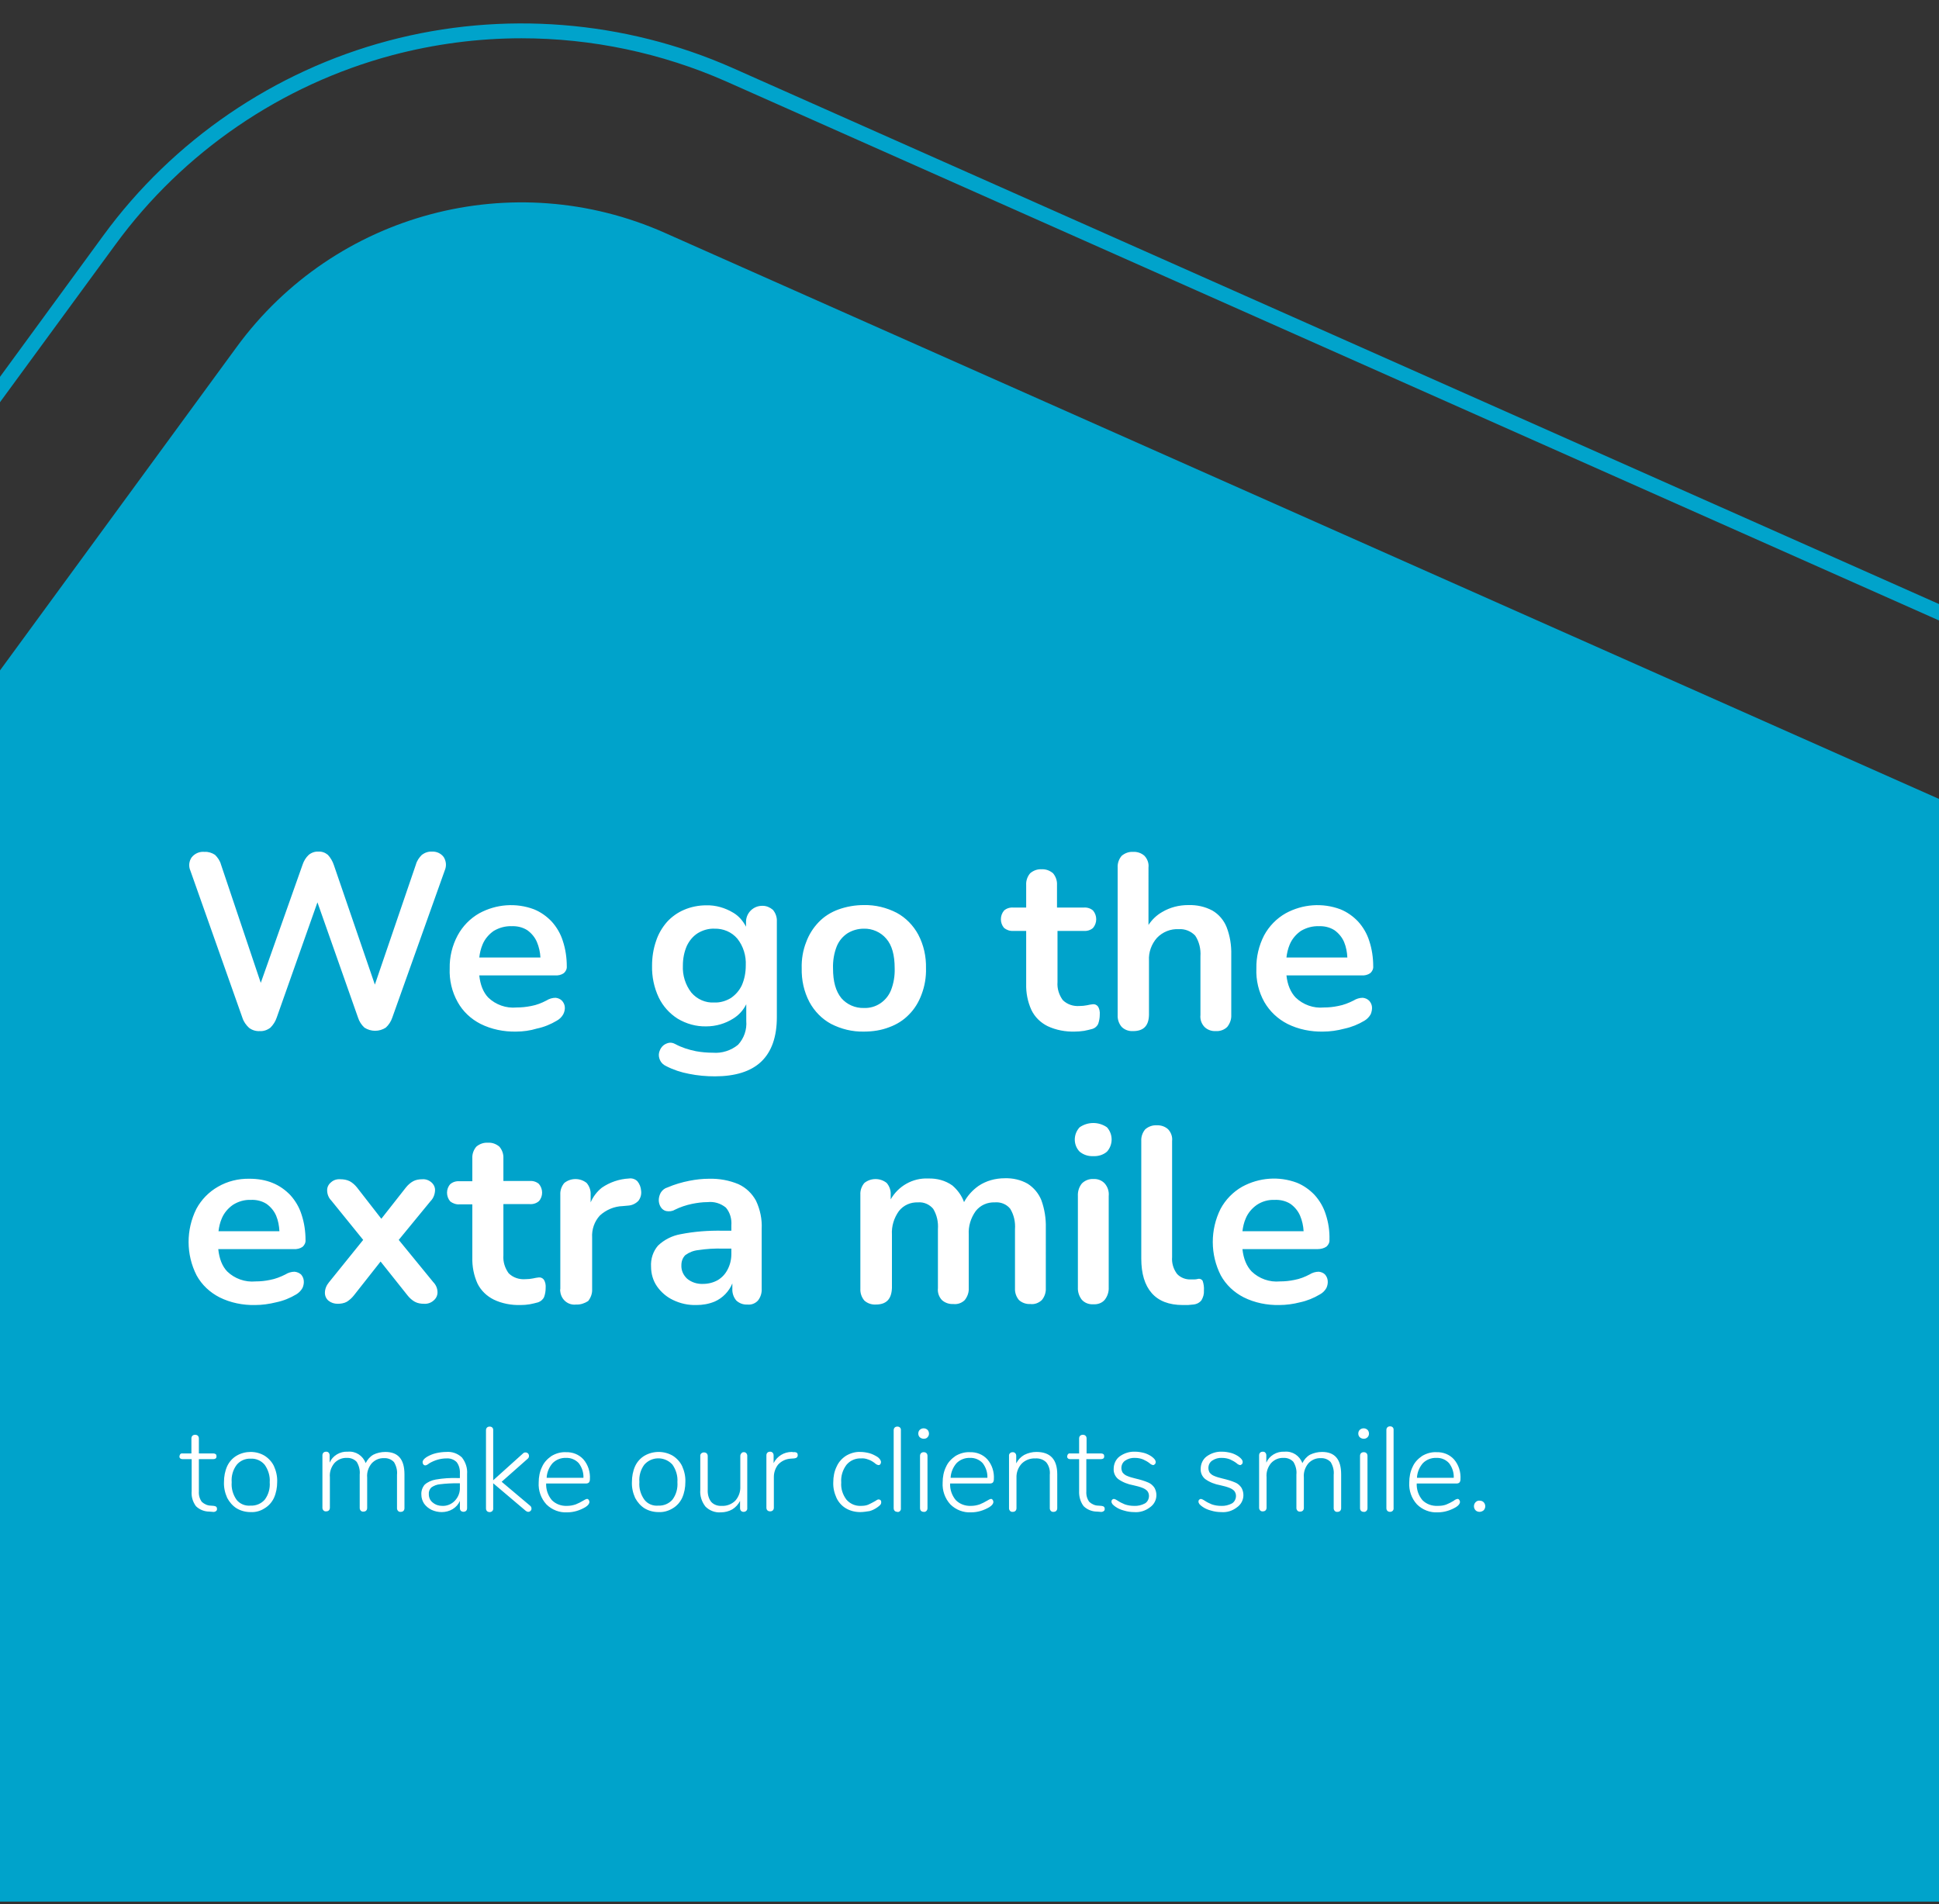
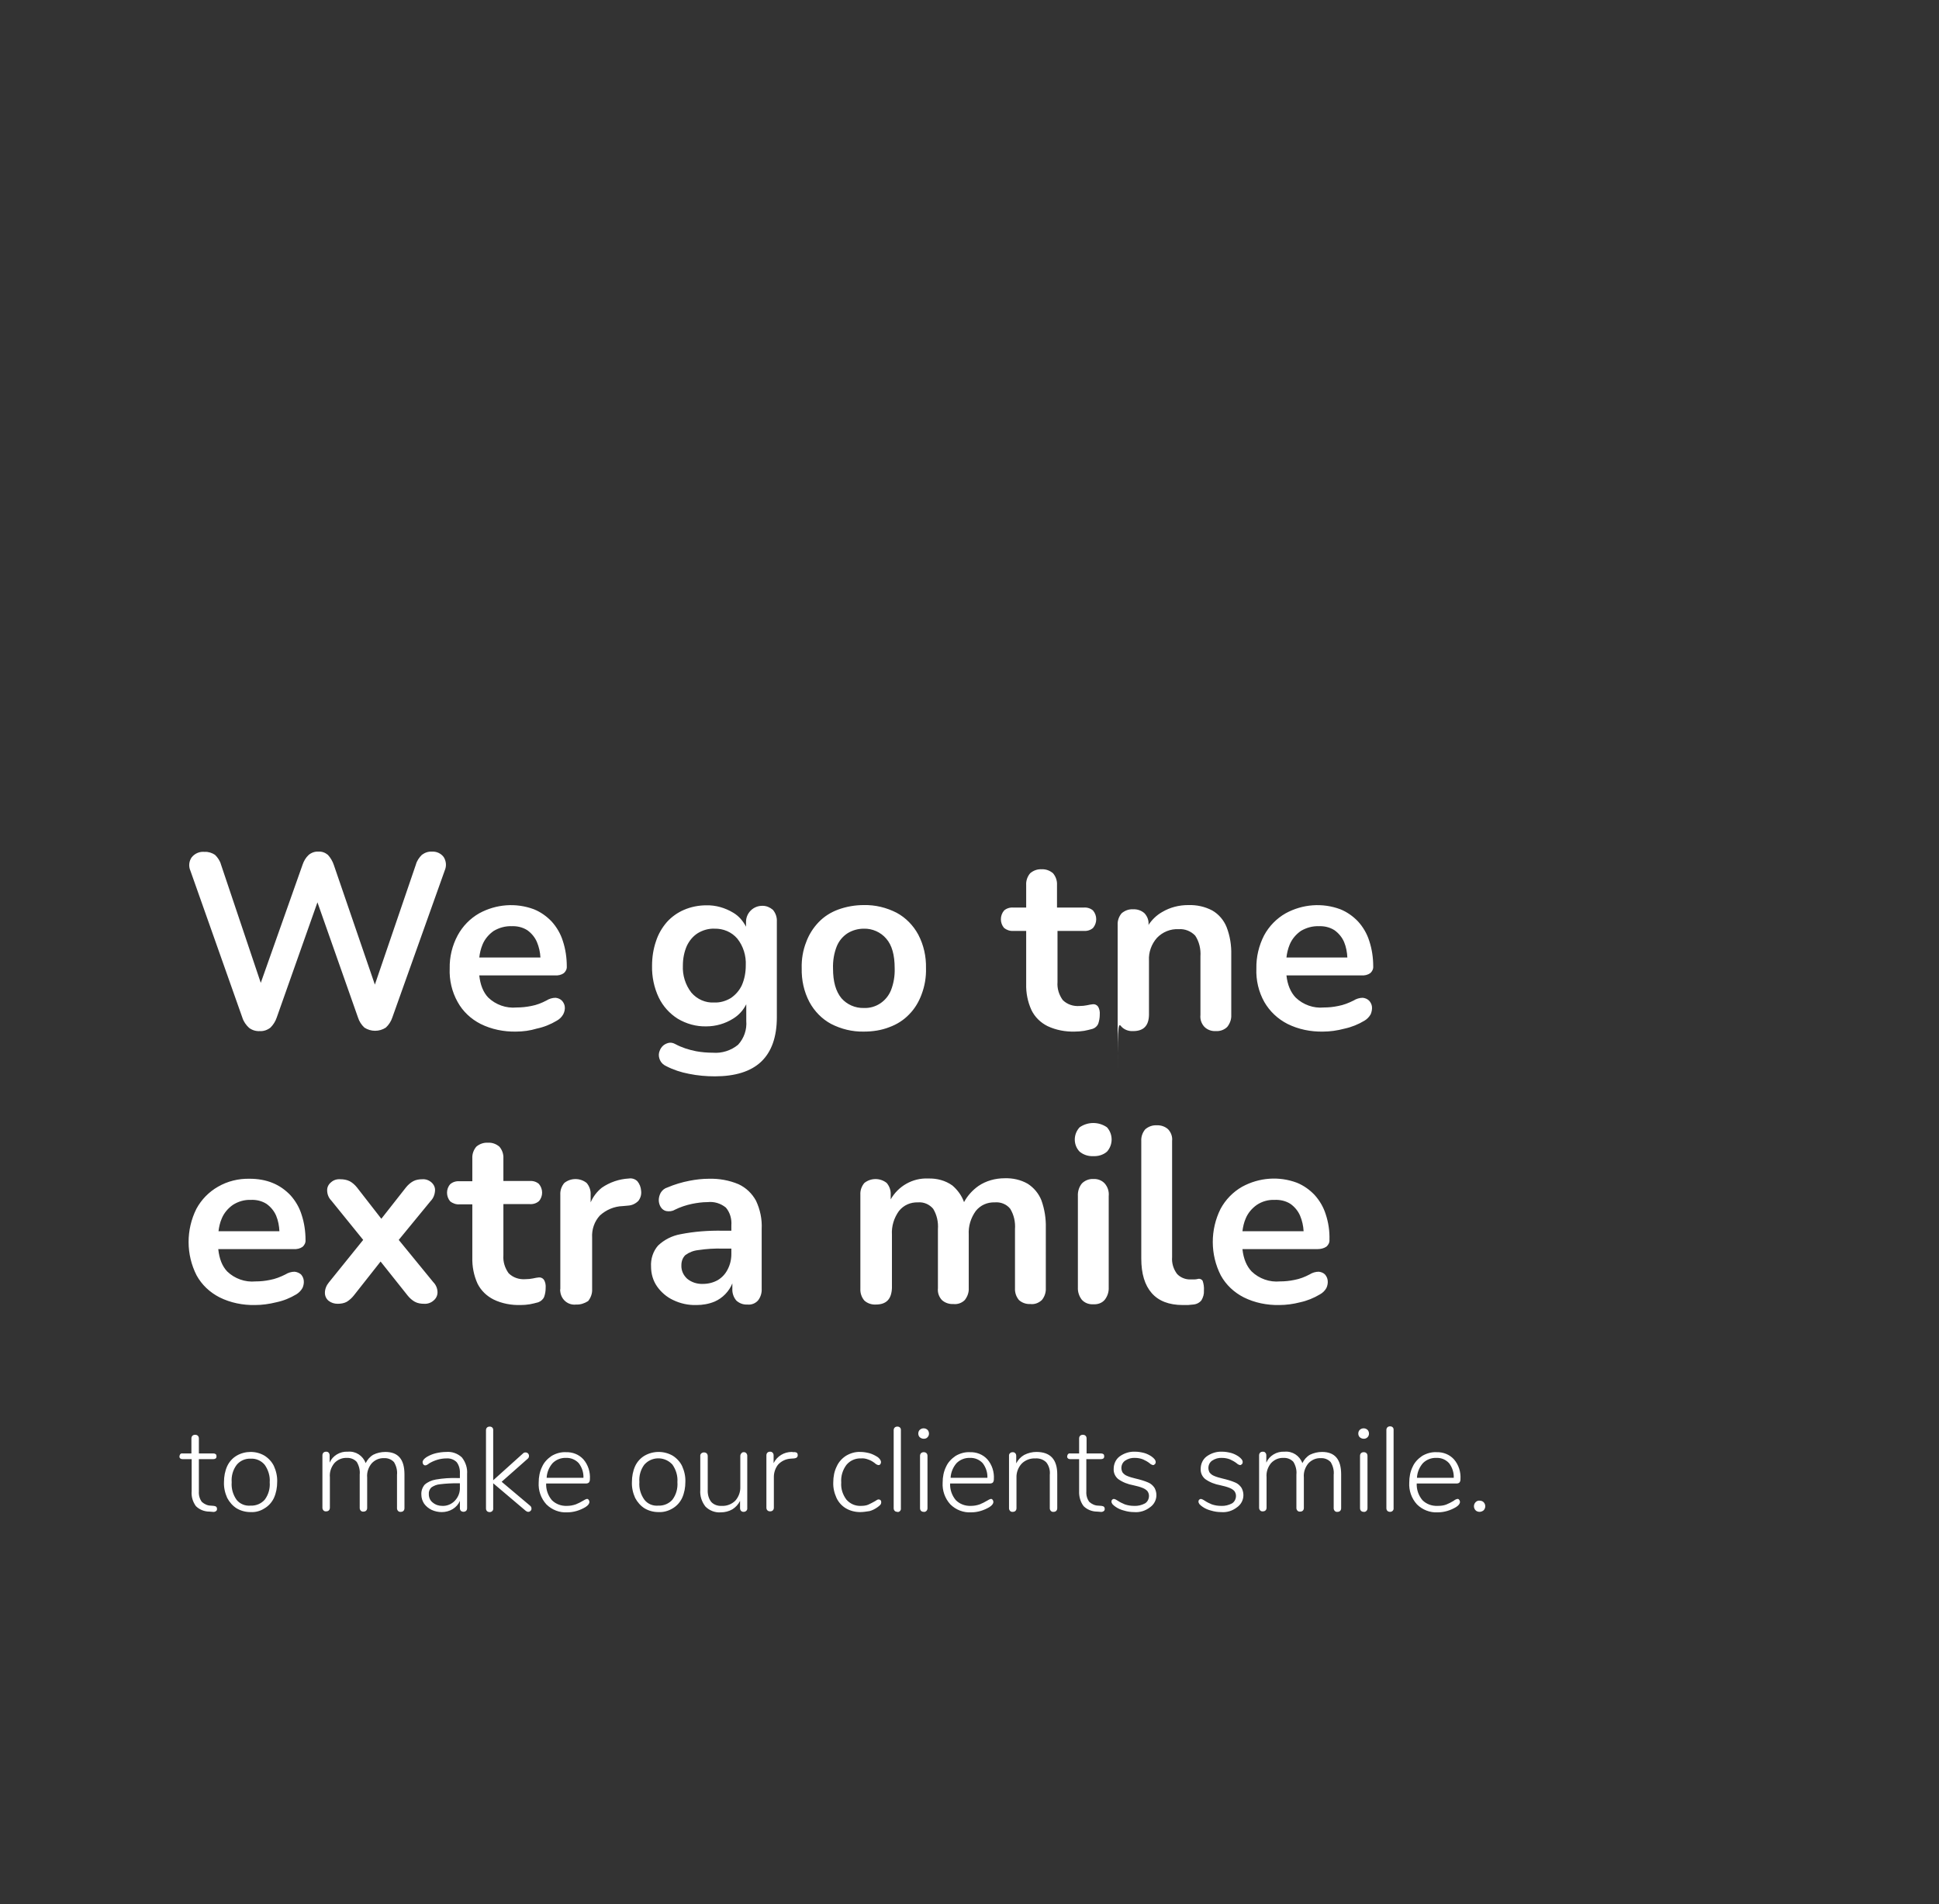
<svg xmlns="http://www.w3.org/2000/svg" version="1.1" id="Ebene_1" x="0px" y="0px" viewBox="0 0 780 766" style="enable-background:new 0 0 780 766;" xml:space="preserve">
  <rect x="0" y="0" width="780" height="766" fill="#333333" stroke="none" />
  <style type="text/css">
	.st0_form{fill:#00A3CB;}
	.st1_typo{fill:#FFFFFF;}
</style>
-   <path class="st0_form" d="M267.5,93.7L780,321.4V765H0V269.7l95.2-130.1C134.7,85.6,206.4,66.5,267.5,93.7z M0,161.8l46.5-63.5  c27.2-37.2,66.7-64.2,111.3-76.1c17-4.5,34.5-6.8,52-6.8c28.2,0,56.4,5.9,82.4,17.4L780,249.6V243L294.6,27.3  C251.2,8.1,202.1,4.2,156.2,16.4s-86.6,40-114.6,78.3L0,151.6V161.8z" />
-   <path class="st1_typo" d="M170.6,524.5c-1.3,0-2.6-0.2-3.7-0.8c-1.1-0.6-2.1-1.5-2.9-2.5l-10.9-13.7l-10.8,13.7c-0.8,1-1.7,1.8-2.8,2.5  c-1.1,0.6-2.4,0.8-3.7,0.8c-1.3,0-2.6-0.4-3.6-1.2s-1.5-2-1.5-3.2c0-1.5,0.6-3,1.6-4.2l13.8-17.1L133.3,483  c-1.1-1.1-1.7-2.6-1.7-4.2c0-1.3,0.6-2.4,1.6-3.2c1-0.9,2.3-1.3,3.7-1.2c1.3,0,2.6,0.2,3.8,0.8c1.1,0.6,2.1,1.5,2.9,2.5l9.8,12.6  l9.9-12.6c0.8-1,1.8-1.9,2.9-2.5c1.1-0.6,2.4-0.8,3.7-0.8c1.4-0.1,2.7,0.4,3.7,1.3c0.9,0.8,1.5,2,1.4,3.3c-0.1,1.6-0.7,3.1-1.8,4.2  l-12.8,15.6l13.9,17c1.1,1.1,1.7,2.6,1.7,4.1c0,1.3-0.6,2.5-1.6,3.3C173.4,524.1,172,524.6,170.6,524.5z M155,584.1  c-1.7,0-3.4,0.4-4.8,1.1c-1.4,0.8-2.4,2-3.1,3.4c-1.1-3-4-4.9-7.2-4.6c-1.5-0.1-3.1,0.3-4.4,1.1s-2.3,1.9-2.9,3.3v-2.9  c0-0.4-0.1-0.8-0.4-1.1c-0.2-0.3-0.6-0.4-1-0.4c-0.4,0-0.8,0.1-1.1,0.4c-0.3,0.3-0.4,0.7-0.4,1.1v21c0,0.1,0,0.1,0,0.2  c0.1,0.8,0.7,1.4,1.5,1.3c0.4,0,0.8-0.1,1.1-0.4s0.4-0.7,0.4-1.1v-12.2c-0.2-2.1,0.5-4.1,1.8-5.7c1.3-1.4,3.1-2.2,5-2.1  c1.5-0.1,3,0.5,4,1.6c0.9,1.5,1.4,3.3,1.2,5.1v13.4c0,0.1,0,0.1,0,0.2c0.1,0.8,0.7,1.4,1.5,1.3c0.4,0,0.8-0.1,1.1-0.4  s0.4-0.7,0.4-1.1v-12.2c-0.2-2.1,0.5-4.1,1.8-5.7c1.3-1.4,3.1-2.2,5-2.1c1.5-0.1,3,0.5,4,1.6c0.9,1.5,1.4,3.3,1.2,5.1v13.4  c0,0.1,0,0.1,0,0.2c0.1,0.8,0.7,1.4,1.5,1.3c0.4,0,0.8-0.1,1.1-0.4s0.4-0.7,0.4-1.1v-13.6C162.7,587.1,160.2,584.1,155,584.1z   M118.1,502.5H87.8c0.4,3.9,1.6,6.9,3.6,9c3,2.9,7.2,4.4,11.4,4c2,0,3.9-0.2,5.8-0.6c2.2-0.4,4.2-1.2,6.2-2.2  c1.1-0.7,2.4-1.1,3.7-1.1c1,0.1,1.9,0.5,2.6,1.1c0.6,0.7,1,1.5,1.1,2.5c0.1,1-0.1,2-0.5,2.9c-0.6,1.1-1.5,2-2.5,2.6  c-2.5,1.5-5.2,2.6-8.1,3.2c-2.8,0.7-5.7,1.1-8.5,1.1c-4.9,0.1-9.9-0.9-14.3-3.1c-3.9-2-7.1-5-9.2-8.8c-4.3-8.4-4.3-18.4-0.1-26.8  c2-3.7,5-6.8,8.7-8.9c3.8-2.2,8.2-3.3,12.7-3.2c3.2,0,6.4,0.5,9.3,1.7c2.7,1.1,5.1,2.8,7.1,4.9c2,2.2,3.6,4.9,4.5,7.8  c1.1,3.3,1.6,6.8,1.6,10.2c0.1,1.1-0.4,2.1-1.2,2.8C120.7,502.3,119.4,502.6,118.1,502.5z M89.2,490.2c-0.7,1.6-1.1,3.4-1.3,5.1  h24.5c-0.1-2.1-0.5-4.3-1.3-6.2c-0.8-1.9-2.2-3.6-3.9-4.8c-1.9-1.2-4.1-1.7-6.3-1.6c-2.5-0.1-5,0.6-7.2,2  C91.7,486.1,90.1,488,89.2,490.2z M560.6,575.3c0-0.1,0-0.1,0-0.2c0-0.8-0.6-1.3-1.4-1.3c-0.4,0-0.8,0.1-1.1,0.4  c-0.3,0.3-0.4,0.7-0.4,1.1v31.4c0,0.4,0.1,0.8,0.4,1.1c0.3,0.3,0.7,0.4,1.1,0.4c0.1,0,0.2,0,0.2,0c0.7-0.1,1.3-0.7,1.2-1.5V575.3z   M213.2,605.7l-11.4-9.6l10.4-9.2c0.4-0.3,0.6-0.7,0.6-1.2c0-0.8-0.6-1.4-1.4-1.4c-0.4,0-0.7,0.1-1,0.4l-12,10.8v-20.1  c0-0.1,0-0.1,0-0.2c0-0.8-0.6-1.3-1.4-1.3c-0.4,0-0.8,0.1-1.1,0.4s-0.4,0.7-0.4,1.1v31.4c0,0.4,0.1,0.8,0.4,1.1  c0.3,0.3,0.7,0.4,1.1,0.4c0.1,0,0.1,0,0.2,0c0.7-0.1,1.3-0.7,1.2-1.5v-10.1l13.1,11.1c0.3,0.2,0.6,0.4,1,0.4c0.3,0,0.7-0.1,0.9-0.4  c0.3-0.2,0.4-0.5,0.4-0.9C213.8,606.4,213.6,606,213.2,605.7z M547.6,392.4h-30.1c0.4,3.8,1.7,6.8,3.7,8.9c3,2.9,7.2,4.4,11.3,4  c2,0,3.9-0.2,5.8-0.6c2.2-0.4,4.2-1.2,6.2-2.2c1.1-0.7,2.4-1.1,3.7-1.1c1,0.1,1.9,0.5,2.6,1.2c0.6,0.7,1,1.5,1.1,2.4  c0.1,1-0.1,2-0.5,3c-0.6,1.1-1.5,2-2.5,2.6c-2.5,1.5-5.2,2.6-8,3.2c-3,0.8-5.9,1.2-8.7,1.2c-4.9,0.1-9.9-0.9-14.3-3.1  c-3.9-2-7.1-5-9.3-8.8c-2.3-4.1-3.4-8.8-3.2-13.5c-0.1-4.6,1-9.2,3.1-13.3c2-3.7,5-6.8,8.7-8.9c6.8-3.7,14.8-4.3,22-1.6  c2.7,1.1,5.1,2.8,7.1,4.9c2,2.2,3.6,4.9,4.5,7.8c1.1,3.3,1.6,6.8,1.6,10.2c0.1,1.1-0.4,2.1-1.2,2.8  C550.2,392.2,548.9,392.5,547.6,392.4z M518.8,380c-0.7,1.7-1.1,3.4-1.3,5.2H542c-0.1-2.1-0.5-4.3-1.3-6.2c-0.8-1.9-2.2-3.6-3.9-4.8  c-1.9-1.2-4.1-1.7-6.3-1.6c-2.5-0.1-5,0.6-7.2,1.9C521.3,375.9,519.7,377.8,518.8,380z M218.9,521.7c0.4-1.1,0.6-2.3,0.6-3.5  c0.1-1.3-0.1-2.5-0.8-3.5c-0.5-0.6-1.3-0.9-2-0.8c-0.8,0.1-1.5,0.2-2.3,0.4c-1,0.2-2,0.3-3,0.3c-2.5,0.2-5-0.6-6.8-2.4  c-1.5-2.1-2.3-4.6-2.1-7.2v-20.6h10.6c1.3,0.1,2.7-0.3,3.7-1.2c1.7-1.9,1.7-4.9,0-6.9c-1-0.9-2.4-1.3-3.7-1.2h-10.6V466  c0.1-1.7-0.5-3.4-1.6-4.7c-1.3-1.1-2.9-1.7-4.6-1.6c-1.8-0.1-3.4,0.5-4.7,1.6c-1.1,1.3-1.7,3-1.6,4.7v9.2h-5.2  c-1.3-0.1-2.7,0.3-3.7,1.2c-1.7,1.9-1.7,4.9,0,6.9c1,0.8,2.4,1.3,3.7,1.2h5.2v21.3c-0.1,3.7,0.6,7.3,2.1,10.6c1.4,2.8,3.7,5,6.5,6.4  c3.3,1.6,7.1,2.3,10.8,2.2c1.2,0,2.5-0.1,3.7-0.3c1.1-0.2,2.3-0.5,3.4-0.8C217.6,523.5,218.5,522.7,218.9,521.7z M185.8,586.3  c1.5,1.9,2.3,4.3,2.1,6.7v13.7c0,0.4-0.1,0.8-0.4,1.1c-0.6,0.5-1.5,0.5-2.1,0c-0.3-0.3-0.4-0.7-0.4-1.1v-2.9  c-0.6,1.4-1.6,2.5-2.9,3.3s-2.9,1.2-4.4,1.2c-1.4,0-2.8-0.3-4.1-0.9c-1.2-0.6-2.2-1.4-3-2.5c-0.7-1.1-1.1-2.3-1.1-3.6  c-0.1-1.5,0.4-2.9,1.3-4c1.2-1.1,2.8-1.8,4.5-2.1c2.9-0.5,5.8-0.7,8.7-0.6h1v-1.8c0.1-1.6-0.3-3.3-1.3-4.6c-1.1-1.1-2.6-1.6-4.1-1.5  c-2.4,0-4.7,0.7-6.8,1.9l-0.7,0.5c-0.3,0.2-0.7,0.4-1,0.4c-0.3,0-0.6-0.1-0.8-0.4c-0.2-0.2-0.3-0.6-0.3-0.9c0-0.7,0.6-1.4,1.7-2.1  c1.2-0.7,2.4-1.2,3.7-1.5c1.3-0.3,2.7-0.5,4.1-0.5C181.8,583.9,184.1,584.7,185.8,586.3z M185,598.3v-1.6h-0.9  c-2.4,0-4.7,0.1-7.1,0.4c-1.3,0.1-2.5,0.6-3.5,1.3c-0.7,0.7-1.1,1.7-1,2.7c0,1.3,0.5,2.5,1.5,3.3c1.2,1,2.5,1.4,3.9,1.4  c1.9,0.1,3.8-0.7,5.1-2.1C184.4,602.2,185.1,600.3,185,598.3z M596.8,604.3c-0.4-0.4-1-0.6-1.6-0.6c-0.6-0.1-1.2,0.2-1.6,0.6  c-0.9,0.9-0.9,2.4,0,3.3c0.4,0.4,1,0.6,1.6,0.6c0.5,0,1.1-0.2,1.6-0.6C597.7,606.7,597.7,605.2,596.8,604.3z M407.6,374.5h5.2v21.3  c-0.1,3.6,0.6,7.2,2.1,10.5c1.4,2.9,3.7,5.1,6.5,6.5c3.4,1.6,7.2,2.3,10.9,2.2c1.2,0,2.5-0.1,3.8-0.3c1.1-0.2,2.3-0.5,3.4-0.8  c1-0.3,1.9-1.1,2.3-2.1c0.4-1.2,0.6-2.4,0.6-3.6c0.1-1.2-0.1-2.4-0.8-3.4c-0.5-0.6-1.3-0.9-2-0.8c-0.8,0.1-1.5,0.2-2.3,0.4  c-1,0.2-2,0.3-3,0.3c-2.5,0.2-5-0.6-6.8-2.4c-1.5-2.1-2.3-4.6-2.1-7.2v-20.6H436c1.3,0.1,2.7-0.3,3.7-1.2c1.7-2,1.7-5,0-7  c-1-0.9-2.4-1.3-3.7-1.2h-10.8V356c0.1-1.7-0.5-3.4-1.6-4.7c-1.3-1.1-2.9-1.7-4.6-1.6c-1.7-0.1-3.3,0.5-4.6,1.6  c-1.1,1.3-1.7,3-1.6,4.7v9.1h-5.2c-1.3-0.1-2.7,0.3-3.7,1.2c-1.7,2-1.7,5,0,7C404.9,374.1,406.2,374.6,407.6,374.5z M265,401.3  c-1.9-4-2.8-8.4-2.7-12.8c0-3.4,0.5-6.7,1.6-9.9c0.9-2.8,2.4-5.4,4.4-7.7c1.9-2.1,4.3-3.8,6.9-4.9c2.8-1.2,5.9-1.8,8.9-1.8  c3.8-0.1,7.6,1,10.9,3c2.2,1.3,3.9,3.3,5.1,5.6v-2.1c0.1-3.6,3.1-6.4,6.7-6.3c1.5,0,2.9,0.6,4.1,1.6c1.1,1.3,1.7,3,1.6,4.7v38.5  c0,7.9-2.1,13.9-6.3,17.9c-4.2,4-10.6,5.9-18.6,5.9c-3.5,0-7-0.3-10.4-1c-3.2-0.6-6.3-1.6-9.2-3.1c-1.1-0.5-2-1.3-2.5-2.4  c-0.4-0.9-0.6-1.9-0.4-2.9c0.2-0.9,0.6-1.8,1.2-2.5c0.6-0.7,1.4-1.2,2.4-1.5s2-0.1,2.9,0.4c2.6,1.4,5.4,2.3,8.4,2.9  c2.2,0.4,4.5,0.6,6.8,0.6c3.6,0.3,7.3-0.9,10.1-3.2c2.4-2.6,3.6-6.1,3.3-9.6V404c-1.2,2.4-3,4.4-5.3,5.8c-3.2,2-6.9,3.1-10.8,3.1  c-4,0.1-8-1-11.5-3.1C269.3,407.7,266.7,404.8,265,401.3z M278.1,399.3c2.3,2.7,5.7,4.2,9.2,4c2.4,0.1,4.7-0.6,6.7-1.8  c1.9-1.3,3.4-3,4.4-5.1c1.1-2.5,1.6-5.2,1.6-8c0.2-3.9-1-7.8-3.4-10.8c-2.3-2.7-5.7-4.1-9.2-4c-2.4-0.1-4.7,0.6-6.7,1.8  c-1.9,1.2-3.4,3-4.4,5.1c-1.1,2.5-1.6,5.2-1.6,7.9C274.5,392.3,275.7,396.2,278.1,399.3z M514.6,525c-4.9,0.1-9.9-0.9-14.3-3.1  c-3.9-2-7.1-5-9.2-8.8c-4.3-8.4-4.3-18.4-0.1-26.8c2-3.7,5-6.8,8.7-8.9c6.8-3.7,14.8-4.3,22-1.6c2.7,1.1,5.1,2.8,7.1,4.9  c2,2.2,3.6,4.9,4.5,7.8c1.1,3.3,1.6,6.8,1.5,10.2c0.1,1.1-0.4,2.1-1.2,2.8c-1,0.7-2.3,1-3.5,1h-30.3c0.4,3.9,1.7,6.9,3.7,9  c3,2.9,7.2,4.4,11.4,4c2,0,3.9-0.2,5.8-0.6c2.2-0.4,4.2-1.2,6.1-2.2c1.1-0.7,2.4-1.1,3.7-1.1c1,0.1,1.9,0.5,2.5,1.1  c0.6,0.7,1,1.5,1.1,2.5s-0.1,2-0.5,2.9c-0.6,1.1-1.5,2-2.6,2.6c-2.5,1.5-5.2,2.6-8,3.2C520.3,524.6,517.4,525,514.6,525z   M501.1,490.2c-0.7,1.6-1.1,3.4-1.3,5.1h24.6c-0.1-2.1-0.6-4.3-1.4-6.2c-0.8-1.9-2.2-3.6-3.9-4.8c-1.9-1.2-4.1-1.7-6.4-1.6  c-2.5-0.1-5,0.6-7.1,2C503.6,486.1,502,488,501.1,490.2z M451.2,413.1c1.2,1.2,2.9,1.8,4.6,1.7c4.2,0,6.3-2.1,6.4-6.5v-21.9  c-0.2-3.3,1-6.6,3.2-9.1c2.3-2.4,5.5-3.7,8.8-3.5c2.4-0.2,4.9,0.8,6.6,2.6c1.6,2.4,2.3,5.4,2.1,8.3v23.6c-0.2,1.8,0.4,3.5,1.6,4.8  c1.2,1.2,2.9,1.8,4.6,1.7c1.7,0.1,3.4-0.5,4.6-1.7c1.1-1.4,1.7-3.1,1.6-4.8v-24.2c0.1-3.8-0.5-7.6-1.9-11.2  c-1.1-2.7-3.1-5.1-5.7-6.6c-3-1.6-6.3-2.3-9.7-2.2c-3.7,0-7.3,0.9-10.5,2.8c-2.3,1.3-4.1,3.1-5.5,5.2V349c0.2-1.7-0.4-3.4-1.6-4.7  c-1.2-1.1-2.9-1.7-4.6-1.6c-1.7-0.1-3.3,0.5-4.6,1.6c-1.1,1.3-1.7,3-1.6,4.7v59.3C449.5,410.1,450.1,411.8,451.2,413.1z   M234.7,587.1c1.9,2.2,2.8,5.1,2.6,8c0,0.5-0.1,0.9-0.4,1.3c-0.3,0.3-0.8,0.4-1.2,0.4h-16c-0.1,2.4,0.7,4.8,2.3,6.7  c1.6,1.6,3.8,2.4,6.1,2.3c1.2,0,2.3-0.2,3.5-0.6c1-0.4,2-0.9,3-1.5c0.5-0.3,1-0.6,1.5-0.7c0.3,0,0.6,0.1,0.7,0.4  c0.2,0.2,0.3,0.5,0.3,0.8c0,0.7-0.5,1.4-1.6,2.1c-2.2,1.3-4.7,2.1-7.3,2.1c-3.1,0.2-6.2-1-8.4-3.2c-2.2-2.4-3.3-5.6-3.1-8.8  c0-2.2,0.4-4.4,1.4-6.4c0.8-1.8,2.2-3.2,3.8-4.3c1.7-1,3.7-1.6,5.7-1.5C230.3,584.1,232.9,585.1,234.7,587.1z M232.8,588.6  c-1.3-1.4-3.2-2.2-5.1-2.1c-2-0.1-4,0.7-5.4,2.1c-1.4,1.6-2.3,3.7-2.4,5.9h14.8C234.8,592.4,234.1,590.3,232.8,588.6z M86,605.8  l-1.2-0.1c-1.3,0-2.6-0.6-3.6-1.5c-0.9-1.2-1.3-2.7-1.2-4.2v-13h5.8c0.4,0,0.7-0.1,1-0.3c0.2-0.2,0.3-0.5,0.3-0.8  c0-0.4-0.1-0.7-0.3-0.9c-0.3-0.2-0.6-0.3-1-0.3H80v-6c0-0.4-0.1-0.8-0.4-1.1c-0.3-0.3-0.7-0.4-1.1-0.4s-0.8,0.1-1.1,0.4  c-0.3,0.3-0.4,0.7-0.4,1.1v6h-3.6c-0.3-0.1-0.7,0.1-0.9,0.3c-0.2,0.3-0.3,0.6-0.3,0.9c-0.1,0.3,0.1,0.6,0.3,0.8s0.6,0.3,0.9,0.3h3.7  v12.8c-0.2,2.2,0.4,4.3,1.7,6.1c1.4,1.4,3.4,2.2,5.4,2.2l1.3,0.1c0.5,0.1,1,0,1.4-0.3c0.3-0.2,0.4-0.5,0.4-0.9  C87.3,606.3,86.9,605.9,86,605.8z M110.2,589.8c0.9,2,1.4,4.2,1.3,6.4c0,2.2-0.4,4.4-1.3,6.4c-0.8,1.7-2.1,3.2-3.8,4.2  c-1.7,1.1-3.6,1.6-5.6,1.5c-2,0-3.9-0.5-5.6-1.5c-1.6-1-2.9-2.5-3.8-4.2c-0.9-2-1.4-4.2-1.3-6.4c0-2.2,0.4-4.4,1.3-6.4  c0.8-1.7,2.1-3.2,3.8-4.2s3.7-1.5,5.6-1.5c2,0,3.9,0.5,5.6,1.5C108,586.6,109.4,588.1,110.2,589.8z M108.5,596.3c0.2-2.5-0.6-5-2-7  c-1.4-1.7-3.5-2.6-5.6-2.5c-2.2-0.1-4.3,0.8-5.7,2.5c-1.5,2-2.2,4.5-2,7c-0.2,2.5,0.5,5,2,7.1c1.3,1.6,3.4,2.5,5.6,2.3  c2.2,0.1,4.3-0.8,5.7-2.4C108,601.3,108.7,598.8,108.5,596.3z M584.9,587.1c1.9,2.2,2.8,5.1,2.6,8c0,0.5-0.1,0.9-0.4,1.3  c-0.3,0.3-0.8,0.4-1.2,0.4h-16c-0.1,2.4,0.7,4.8,2.3,6.7c1.6,1.6,3.8,2.4,6.1,2.3c1.2,0,2.3-0.1,3.4-0.5c1-0.4,2-0.9,3-1.5  c0.5-0.4,1-0.7,1.6-0.8c0.3,0,0.6,0.1,0.7,0.4c0.2,0.2,0.3,0.5,0.3,0.8c0,0.7-0.5,1.4-1.6,2.1c-2.2,1.3-4.7,2.1-7.3,2.1  c-3.1,0.2-6.2-1-8.4-3.2c-2.2-2.4-3.3-5.6-3.1-8.8c0-2.2,0.4-4.4,1.4-6.4c0.8-1.8,2.2-3.2,3.8-4.3c1.7-1,3.7-1.6,5.7-1.5  C580.5,584.1,583.1,585.1,584.9,587.1z M582.9,588.6c-1.3-1.4-3.1-2.2-5.1-2.1c-2-0.1-4,0.7-5.4,2.1c-1.4,1.6-2.3,3.7-2.4,5.9h14.8  C584.9,592.4,584.2,590.3,582.9,588.6z M184.1,403.1c-2.3-4.1-3.4-8.8-3.2-13.5c-0.1-4.6,1-9.2,3.2-13.3c2-3.7,5-6.8,8.7-8.9  c6.8-3.7,14.8-4.3,22-1.6c2.7,1.1,5.1,2.8,7.1,4.9c2,2.2,3.6,4.9,4.5,7.8c1.1,3.3,1.6,6.8,1.6,10.2c0.1,1.1-0.4,2.1-1.2,2.8  c-1,0.7-2.3,1-3.6,0.9h-30.4c0.4,3.8,1.6,6.8,3.6,8.9c3,2.9,7.2,4.4,11.4,4c2,0,3.9-0.2,5.9-0.6c2.2-0.4,4.2-1.2,6.1-2.2  c1.1-0.7,2.4-1.1,3.7-1.1c1,0.1,1.9,0.5,2.6,1.2c0.6,0.7,1,1.5,1.1,2.4c0.1,1-0.1,2-0.6,3c-0.6,1.1-1.5,2-2.6,2.6  c-2.5,1.5-5.2,2.6-8.1,3.2c-2.6,0.8-5.5,1.2-8.3,1.2c-4.9,0.1-9.9-0.9-14.3-3.1C189.4,409.9,186.2,406.9,184.1,403.1z M192.8,385.2  h24.6c-0.1-2.1-0.6-4.3-1.4-6.2c-0.8-1.9-2.2-3.6-3.9-4.8c-1.9-1.2-4.1-1.7-6.3-1.6c-2.5-0.1-5,0.6-7.2,1.9c-2,1.4-3.6,3.3-4.5,5.5  C193.4,381.7,193,383.4,192.8,385.2z M97.5,409.4c0.5,1.6,1.5,3,2.7,4.1c1.2,0.9,2.7,1.4,4.3,1.3c1.5,0.1,3-0.4,4.3-1.4  c1.1-1.1,2-2.5,2.5-4l16.4-46.4l16.3,46.3c0.5,1.6,1.4,3,2.6,4.1c2.6,1.7,6,1.7,8.6,0c1.2-1.1,2.1-2.5,2.6-4l21.1-59.2  c0.8-1.8,0.6-3.8-0.4-5.4c-1.1-1.5-2.9-2.3-4.7-2.2c-1.5-0.1-2.9,0.4-4.1,1.3c-1.1,1.1-2,2.4-2.4,3.9l-16.5,48.3L134.3,348  c-0.5-1.5-1.3-2.9-2.4-4.1c-1.1-0.9-2.4-1.4-3.8-1.3c-1.4-0.1-2.8,0.4-3.9,1.3c-1.2,1.1-2,2.5-2.5,4l-16.8,47.5l-16-47.6  c-0.4-1.5-1.3-2.8-2.4-3.9c-1.2-0.8-2.7-1.3-4.2-1.2c-2-0.2-3.9,0.6-5.2,2.2c-1.1,1.6-1.3,3.6-0.5,5.4L97.5,409.4z M434.3,453.5  c-2.6,2.8-2.6,7.1,0,9.8c1.6,1.3,3.5,1.9,5.5,1.8c2,0.1,4-0.5,5.5-1.8c2.5-2.8,2.5-7,0-9.8C442,451.2,437.6,451.2,434.3,453.5z   M416.9,584.1c-1.7,0-3.3,0.4-4.9,1.2c-1.4,0.8-2.5,2-3.2,3.4v-3c0-0.4-0.1-0.8-0.4-1.1c-0.3-0.3-0.6-0.4-1-0.4c-0.1,0-0.1,0-0.2,0  c-0.8,0.1-1.4,0.7-1.3,1.5v21c0,0.1,0,0.1,0,0.2c0.1,0.8,0.7,1.4,1.5,1.3c0.4,0,0.8-0.1,1.1-0.4s0.4-0.7,0.4-1.1v-12.2  c-0.1-2.1,0.7-4.2,2.1-5.7c1.4-1.4,3.4-2.2,5.5-2.1c1.6-0.1,3.2,0.4,4.4,1.6c1.1,1.4,1.6,3.2,1.4,5v13.4c0,0.1,0,0.1,0,0.2  c0.1,0.8,0.7,1.4,1.5,1.3c0.4,0,0.8-0.1,1.1-0.4s0.4-0.7,0.4-1.1v-13.6C425.3,587.1,422.5,584.1,416.9,584.1z M408.3,494.5v23.7  c-0.1,1.8,0.5,3.5,1.6,4.8c1.2,1.1,2.9,1.7,4.6,1.6c1.7,0.2,3.3-0.4,4.6-1.6c1.1-1.3,1.7-3.1,1.6-4.8V494c0.1-3.8-0.5-7.6-1.8-11.2  c-1.1-2.7-3-5-5.5-6.6c-2.8-1.6-6-2.3-9.2-2.2c-3.8,0-7.5,1-10.6,3.1c-2.4,1.7-4.4,3.9-5.8,6.5c-0.9-2.6-2.6-4.9-4.7-6.7  c-2.8-2-6.2-2.9-9.7-2.8c-6.3-0.3-12.1,3.1-15.1,8.4v-1.9c0.1-1.7-0.5-3.4-1.6-4.7c-2.6-2.1-6.4-2.1-9,0c-1.1,1.3-1.7,3-1.6,4.7  v37.8c-0.1,1.8,0.5,3.5,1.6,4.8c1.2,1.1,2.9,1.7,4.6,1.6c4.2,0,6.3-2.1,6.5-6.6v-21.5c-0.2-3.4,0.8-6.7,2.8-9.5  c1.9-2.4,4.7-3.6,7.7-3.5c2.3-0.2,4.6,0.8,6.1,2.6c1.5,2.5,2.1,5.3,1.9,8.2v23.7c-0.2,1.8,0.4,3.5,1.6,4.8c1.2,1.1,2.9,1.7,4.6,1.6  c1.7,0.2,3.4-0.4,4.6-1.6c1.1-1.4,1.7-3.1,1.6-4.8v-21.5c-0.2-3.4,0.8-6.7,2.8-9.5c1.9-2.4,4.7-3.6,7.7-3.5c2.3-0.2,4.7,0.7,6.2,2.6  C407.9,488.8,408.5,491.6,408.3,494.5z M443.1,605.8l-1.3-0.1c-1.3,0-2.6-0.6-3.6-1.5c-0.9-1.2-1.3-2.7-1.2-4.2v-13h5.9  c0.4,0,0.7-0.1,1-0.3c0.2-0.2,0.3-0.5,0.3-0.8c0-0.4-0.1-0.7-0.3-0.9c-0.3-0.2-0.6-0.3-1-0.3h-5.8v-6c0-0.4-0.1-0.8-0.4-1.1  c-0.3-0.3-0.7-0.4-1.1-0.4c-0.4,0-0.8,0.1-1.1,0.4s-0.4,0.7-0.4,1.1v6h-3.6c-0.3-0.1-0.7,0.1-0.9,0.3c-0.2,0.3-0.3,0.6-0.3,0.9  c-0.1,0.3,0.1,0.6,0.3,0.8s0.6,0.3,0.9,0.3h3.6v12.8c-0.1,2.2,0.5,4.4,1.8,6.1c1.4,1.4,3.4,2.2,5.4,2.2l1.3,0.1c0.5,0.1,1,0,1.4-0.3  c0.3-0.2,0.4-0.5,0.4-0.9C444.4,606.3,444,605.9,443.1,605.8z M531.8,584.1c-1.7,0-3.3,0.4-4.8,1.1c-1.4,0.8-2.4,2-3.1,3.4  c-1.1-3-4-4.9-7.2-4.6c-1.5-0.1-3.1,0.3-4.4,1.1s-2.3,1.9-2.9,3.3v-2.9c0-0.4-0.1-0.8-0.4-1.1c-0.2-0.3-0.6-0.4-1-0.4  c-0.4,0-0.8,0.1-1.1,0.4s-0.4,0.7-0.4,1.1v21c0,0.1,0,0.1,0,0.2c0.1,0.8,0.7,1.4,1.5,1.3c0.4,0,0.8-0.1,1.1-0.4s0.4-0.7,0.4-1.1  v-12.2c-0.2-2.1,0.5-4.1,1.8-5.7c1.3-1.4,3.1-2.2,5-2.1c1.5-0.1,3,0.5,4,1.6c0.9,1.5,1.4,3.3,1.2,5.1v13.4c0,0.1,0,0.1,0,0.2  c0.1,0.8,0.7,1.4,1.5,1.3c0.4,0,0.8-0.1,1.1-0.4c0.3-0.3,0.4-0.7,0.4-1.1v-12.2c-0.2-2.1,0.5-4.1,1.8-5.7c1.3-1.4,3.1-2.2,5-2.1  c1.5-0.1,3,0.5,4,1.6c0.9,1.5,1.4,3.3,1.2,5.1v13.4c0,0.1,0,0.1,0,0.2c0.1,0.8,0.7,1.4,1.5,1.3c0.4,0,0.8-0.1,1.1-0.4  c0.3-0.3,0.4-0.7,0.4-1.1v-13.6C539.5,587.1,537,584.1,531.8,584.1z M397.2,587.1c1.9,2.2,2.8,5.1,2.6,8c0,0.5-0.1,0.9-0.4,1.3  c-0.3,0.3-0.8,0.4-1.2,0.4h-16c-0.1,2.4,0.7,4.8,2.3,6.7c1.6,1.6,3.8,2.4,6.1,2.3c1.2,0,2.3-0.2,3.5-0.6c1-0.4,2-0.9,3-1.5  c0.5-0.3,1-0.6,1.5-0.7c0.3,0,0.6,0.1,0.7,0.4c0.2,0.2,0.3,0.5,0.3,0.8c0,0.7-0.5,1.4-1.6,2.1c-2.2,1.3-4.7,2.1-7.3,2.1  c-3.1,0.2-6.2-1-8.4-3.2c-2.2-2.4-3.3-5.6-3.1-8.8c0-2.2,0.4-4.4,1.4-6.4c0.8-1.8,2.2-3.2,3.8-4.3c1.7-1,3.7-1.6,5.7-1.5  C392.8,584.1,395.4,585.1,397.2,587.1z M395.3,588.6c-1.3-1.4-3.2-2.2-5.1-2.1c-2-0.1-4,0.7-5.4,2.1c-1.4,1.6-2.3,3.7-2.4,5.9h14.8  C397.3,592.4,396.6,590.3,395.3,588.6z M496.9,596.4c-1.6-0.7-3.4-1.2-5.1-1.6c-1.2-0.3-2.4-0.6-3.5-1.1c-0.7-0.3-1.2-0.7-1.7-1.3  c-0.3-0.5-0.5-1.2-0.5-1.8c0-1.2,0.5-2.3,1.5-3c1.2-0.8,2.6-1.2,4-1.1c1.1,0,2.2,0.2,3.2,0.6c0.9,0.4,1.8,0.9,2.6,1.5  c0.4,0.4,0.9,0.7,1.5,0.8c0.2,0,0.5-0.2,0.7-0.4s0.3-0.5,0.3-0.8c0-0.8-0.6-1.5-1.7-2.3c-0.9-0.6-1.9-1.1-3-1.4  c-1.2-0.3-2.4-0.5-3.6-0.5c-2.2-0.1-4.4,0.6-6.2,1.9c-1.6,1.2-2.4,3.1-2.4,5c-0.1,1.6,0.6,3.1,1.8,4.1c1.8,1.3,3.9,2.1,6.1,2.5  c1.3,0.3,2.6,0.6,3.8,1.1c0.7,0.3,1.4,0.7,1.9,1.3c0.4,0.6,0.6,1.2,0.6,1.9c0,1.2-0.6,2.4-1.6,3c-1.3,0.7-2.9,1.1-4.4,1  c-1.3,0-2.5-0.2-3.7-0.6c-1-0.4-2-0.9-2.9-1.5c-0.4-0.3-1-0.6-1.5-0.7c-0.2,0-0.5,0.1-0.7,0.3c-0.2,0.2-0.3,0.5-0.3,0.8  s0.2,0.7,0.4,1c0.4,0.4,0.8,0.8,1.3,1.1c1,0.7,2.2,1.2,3.4,1.5c1.3,0.4,2.7,0.6,4,0.6c2.4,0.2,4.6-0.5,6.5-2  c2.5-1.8,3.2-5.1,1.7-7.8C498.8,597.6,497.9,596.8,496.9,596.4z M444.4,476.1c-1.2-1.3-2.9-1.9-4.6-1.8c-1.7-0.1-3.4,0.6-4.6,1.8  c-1.2,1.5-1.7,3.3-1.6,5.1v36.7c-0.1,1.8,0.5,3.6,1.6,5c1.2,1.3,2.9,1.9,4.6,1.8c1.8,0.1,3.5-0.5,4.6-1.8c1.1-1.4,1.7-3.2,1.6-5  v-36.7C446.2,479.3,445.6,477.5,444.4,476.1z M370,575.2c-0.4,0.4-0.6,0.9-0.6,1.5s0.2,1.1,0.6,1.5c0.5,0.4,1,0.6,1.6,0.6  c0.6,0,1.2-0.2,1.5-0.6c0.4-0.4,0.6-0.9,0.6-1.5c0-0.5-0.2-1.1-0.6-1.5C372.2,574.4,370.9,574.4,370,575.2z M483.3,523.1  c0.7-1.2,1.1-2.5,1-3.9c0.1-1.4-0.1-2.7-0.5-3.9c-0.4-0.7-1.2-1-1.9-0.8c-0.5,0.1-0.9,0.2-1.4,0.2s-1,0-1.5,0  c-2,0.1-4.1-0.7-5.5-2.2c-1.5-2-2.2-4.4-2-6.8V459c0.2-1.7-0.4-3.4-1.6-4.7c-1.2-1.1-2.9-1.7-4.6-1.6c-1.7-0.1-3.3,0.5-4.6,1.6  c-1.1,1.3-1.7,3-1.6,4.7v47.3c0,6.1,1.4,10.7,4.2,13.9s7,4.8,12.5,4.8c0.7,0,1.5,0,2.1,0c0.7-0.1,1.4-0.1,2.1-0.2  C481.3,524.7,482.5,524.1,483.3,523.1z M461.9,596.4c-1.6-0.7-3.4-1.2-5.1-1.6c-1.2-0.3-2.4-0.6-3.5-1.1c-0.7-0.3-1.2-0.7-1.7-1.3  c-0.3-0.5-0.5-1.2-0.5-1.8c0-1.2,0.5-2.3,1.5-3c1.2-0.8,2.6-1.2,4-1.1c1.1,0,2.2,0.2,3.2,0.6c0.9,0.4,1.8,0.9,2.6,1.5  c0.4,0.4,0.9,0.7,1.5,0.8c0.2,0,0.5-0.2,0.7-0.4s0.3-0.5,0.3-0.8c0-0.8-0.6-1.5-1.7-2.3c-0.9-0.6-1.9-1.1-3-1.4  c-1.2-0.3-2.4-0.5-3.6-0.5c-2.2-0.1-4.4,0.6-6.2,1.9c-1.6,1.2-2.4,3.1-2.4,5c-0.1,1.6,0.6,3.1,1.8,4.1c1.8,1.3,3.9,2.1,6.1,2.5  c1.3,0.3,2.6,0.6,3.8,1.1c0.7,0.3,1.4,0.7,1.9,1.3c0.4,0.6,0.6,1.2,0.6,1.9c0,1.2-0.6,2.4-1.6,3c-1.3,0.7-2.9,1.1-4.4,1  c-1.3,0-2.5-0.2-3.7-0.6c-1-0.4-2-0.9-2.9-1.5c-0.4-0.3-1-0.6-1.5-0.7c-0.2,0-0.5,0.1-0.7,0.3c-0.2,0.2-0.3,0.5-0.3,0.8  s0.2,0.7,0.4,1c0.4,0.4,0.8,0.8,1.3,1.1c1,0.7,2.2,1.2,3.4,1.5c1.3,0.4,2.7,0.6,4,0.6c2.3,0.2,4.6-0.5,6.5-2  c2.5-1.8,3.2-5.1,1.7-7.8C463.8,597.6,462.9,596.8,461.9,596.4z M371.6,584.2c-0.4,0-0.8,0.1-1.1,0.4s-0.4,0.7-0.4,1.1v21  c0,0.4,0.1,0.8,0.4,1.1c0.3,0.3,0.7,0.4,1.1,0.4c0.4,0.1,0.8-0.1,1.1-0.4s0.4-0.7,0.4-1.1v-21c0-0.4-0.1-0.8-0.4-1.1  C372.4,584.3,372,584.2,371.6,584.2z M257.9,479c-0.1-1.4-0.6-2.7-1.5-3.8c-0.9-0.9-2.2-1.3-3.4-1.1c-3.9,0.2-7.7,1.5-10.9,3.7  c-2,1.6-3.5,3.6-4.5,5.9v-3.1c0.1-1.7-0.5-3.4-1.6-4.7c-2.6-2.1-6.4-2.1-9,0c-1.1,1.3-1.7,3-1.6,4.7v37.8c-0.1,0.4-0.1,0.9,0,1.3  c0.4,3.2,3.2,5.5,6.4,5.1c1.7,0.1,3.4-0.5,4.8-1.4c1.1-1.4,1.7-3.1,1.6-4.8v-20.7c-0.2-3.3,0.9-6.5,3.1-8.9c2.5-2.3,5.8-3.7,9.2-3.8  l2.2-0.2c1.6-0.1,3-0.8,4.1-1.9C257.7,481.9,258.1,480.5,257.9,479z M304.1,483c1.7,3.6,2.5,7.5,2.3,11.4v24  c0.1,1.7-0.4,3.4-1.5,4.8c-1.1,1.2-2.7,1.8-4.3,1.6c-1.6,0.1-3.2-0.5-4.4-1.6c-1.1-1.3-1.7-3-1.6-4.8v-2.1c-1.3,3.2-3.9,5.9-7.1,7.3  c-2.4,1-4.9,1.4-7.3,1.4c-3.3,0.1-6.5-0.6-9.4-2c-2.6-1.2-4.9-3.2-6.5-5.5c-1.6-2.3-2.4-5.1-2.4-7.9c-0.2-3.1,0.8-6.2,2.8-8.5  c2.5-2.4,5.7-4,9.1-4.6c5.6-1.1,11.2-1.5,16.9-1.4h3.5V493c0.2-2.6-0.5-5.2-2.2-7.2c-2.1-1.7-4.7-2.5-7.4-2.2  c-2.1,0-4.2,0.3-6.2,0.7c-2.4,0.5-4.8,1.3-7,2.4c-1,0.6-2.2,0.7-3.4,0.5c-0.9-0.2-1.7-0.8-2.2-1.6s-0.8-1.8-0.8-2.8s0.3-2.1,0.8-3  c0.6-1,1.6-1.8,2.7-2.1c2.8-1.2,5.8-2.1,8.9-2.7c2.6-0.5,5.1-0.8,7.8-0.8c4.1-0.1,8.1,0.6,11.9,2.2  C300.1,477.8,302.5,480.1,304.1,483z M294.2,504.5v-2.2h-3.4c-3.3-0.1-6.6,0.1-9.9,0.6c-1.9,0.2-3.7,0.9-5.2,2  c-1.1,1.1-1.6,2.5-1.6,4.1c-0.1,2.1,0.8,4,2.3,5.4c1.8,1.5,4.1,2.2,6.4,2.1c2.1,0,4.1-0.5,5.9-1.5c1.7-1,3.1-2.5,4-4.3  C293.7,508.8,294.2,506.7,294.2,504.5z M274.4,589.8c0.9,2,1.4,4.2,1.3,6.4c0,2.2-0.4,4.4-1.3,6.4c-0.8,1.7-2.1,3.2-3.8,4.2  c-1.8,1.1-3.8,1.6-5.7,1.5c-2,0-3.9-0.5-5.6-1.5c-1.6-1-2.9-2.5-3.8-4.2c-0.9-2-1.4-4.2-1.3-6.4c0-2.2,0.4-4.4,1.3-6.4  c0.8-1.7,2.1-3.2,3.8-4.2c3.5-2,7.8-2,11.3,0C272.2,586.6,273.6,588.1,274.4,589.8z M272.5,596.2c0.2-2.5-0.6-5-2-7  c-2.8-3.1-7.6-3.4-10.7-0.6c-0.2,0.2-0.4,0.4-0.6,0.6c-1.5,2-2.2,4.5-2,7c-0.2,2.5,0.5,5,2,7.1c1.3,1.7,3.4,2.6,5.6,2.4  c2.2,0.1,4.3-0.8,5.7-2.4C272,601.3,272.7,598.8,272.5,596.2z M300.6,585.7c0-0.1,0-0.1,0-0.2c-0.1-0.8-0.7-1.4-1.5-1.3  c-0.4,0-0.7,0.2-0.9,0.5c-0.3,0.3-0.4,0.7-0.4,1.1V598c0.1,2.1-0.6,4.1-2,5.7c-1.4,1.4-3.4,2.2-5.4,2.1c-1.6,0.1-3.2-0.4-4.3-1.6  c-1.1-1.4-1.5-3.2-1.4-5v-13.4c0-0.4-0.1-0.8-0.4-1.1c-0.3-0.3-0.7-0.4-1.1-0.4c-0.1,0-0.1,0-0.2,0c-0.8,0.1-1.4,0.7-1.3,1.5v13.6  c-0.2,2.4,0.6,4.8,2.1,6.7c1.6,1.6,3.9,2.5,6.2,2.3c1.6,0,3.2-0.4,4.6-1.2c1.3-0.8,2.4-2,3.1-3.4v2.9c0,0.4,0.1,0.8,0.4,1.1  c0.3,0.3,0.6,0.4,1,0.4c0.1,0,0.1,0,0.2,0c0.8-0.1,1.4-0.7,1.3-1.5V585.7z M320.5,584.4c-0.4-0.2-0.9-0.3-1.3-0.2l-0.7-0.1  c-3.1,0-5.9,1.7-7.3,4.5v-3.1c0-0.4-0.1-0.8-0.4-1.1c-0.3-0.3-0.6-0.4-1-0.4c-0.4,0-0.8,0.1-1.1,0.4s-0.4,0.7-0.4,1.1v21  c0,0.4,0.1,0.8,0.4,1.1c0.3,0.3,0.7,0.4,1.1,0.4c0.4,0,0.8-0.1,1.1-0.4s0.4-0.7,0.4-1.1v-12.4c0-1.7,0.6-3.5,1.7-4.9  c1.3-1.4,3.1-2.3,5.1-2.4l1.4-0.1c0.9-0.1,1.4-0.5,1.4-1.3C320.9,585,320.8,584.6,320.5,584.4z M547,575.2c-0.4,0.4-0.6,0.9-0.6,1.5  s0.2,1.1,0.6,1.5c0.5,0.4,1,0.6,1.6,0.6c0.6,0,1.1-0.2,1.5-0.6c0.4-0.4,0.6-0.9,0.6-1.5c0-0.5-0.2-1.1-0.6-1.5  C549.2,574.4,547.9,574.4,547,575.2z M362.4,575.4c0-0.1,0-0.1,0-0.2c0-0.8-0.6-1.3-1.4-1.3c-0.4,0-0.8,0.1-1.1,0.4  s-0.4,0.7-0.4,1.1v31.3c0,0.4,0.1,0.8,0.4,1.1c0.3,0.3,0.7,0.4,1.1,0.4c0,0,0.1,0,0.2,0.1c0.7-0.1,1.3-0.7,1.2-1.5V575.4z   M353.4,603.2c-0.2,0-0.4,0.1-0.6,0.2s-0.5,0.3-0.8,0.5c-0.9,0.5-1.8,1-2.7,1.4c-0.9,0.4-2,0.5-3,0.5c-2.2,0.1-4.3-0.8-5.8-2.5  c-1.5-2-2.3-4.4-2.1-6.9c-0.2-2.6,0.6-5.1,2.1-7.1c1.5-1.8,3.7-2.7,5.9-2.6c1-0.1,2,0.1,3,0.5c0.9,0.3,1.7,0.8,2.5,1.4  c0.4,0.4,0.9,0.7,1.5,0.8c0.3,0,0.5-0.1,0.7-0.3c0.2-0.3,0.3-0.6,0.3-0.9c0-0.4-0.2-0.8-0.4-1.1c-0.3-0.4-0.7-0.8-1.2-1.1  c-1-0.6-2-1.1-3.1-1.4c-1.2-0.3-2.4-0.5-3.6-0.5c-2-0.1-4,0.5-5.7,1.5c-1.6,1-3,2.5-3.8,4.3c-1,2-1.4,4.2-1.4,6.4  c-0.1,2.2,0.4,4.3,1.3,6.3c0.8,1.7,2.1,3.2,3.8,4.2s3.7,1.5,5.7,1.5c1.2,0,2.5-0.2,3.8-0.4c1.1-0.3,2.1-0.8,3.1-1.5  c0.5-0.3,0.9-0.7,1.3-1.1c0.2-0.3,0.3-0.6,0.3-1c0-0.3-0.1-0.6-0.3-0.8C354,603.3,353.7,603.2,353.4,603.2z M548.6,584.2  c-0.4,0-0.8,0.1-1.1,0.4c-0.3,0.3-0.4,0.7-0.4,1.1v21c0,0.4,0.1,0.8,0.4,1.1c0.3,0.3,0.7,0.4,1.1,0.4c0.4,0.1,0.8-0.1,1.1-0.4  c0.3-0.3,0.4-0.7,0.4-1.1v-21c0-0.4-0.1-0.8-0.4-1.1C549.4,584.3,549,584.2,548.6,584.2z M347.5,415c-4.6,0.1-9.1-1-13.2-3.1  c-3.7-2-6.7-5.1-8.7-8.8c-2.2-4.2-3.2-8.8-3.1-13.6c-0.1-3.6,0.5-7.2,1.8-10.5c1.1-3,2.8-5.7,5-8s4.9-4,7.9-5.1  c3.3-1.2,6.8-1.8,10.3-1.8c4.6-0.1,9.1,1,13.2,3.1c3.7,2,6.7,5.1,8.7,8.8c2.2,4.2,3.2,8.8,3.1,13.5c0.1,3.6-0.5,7.2-1.8,10.6  c-1.1,3-2.8,5.8-5,8c-2.2,2.3-4.9,4-7.9,5.1C354.5,414.5,351,415,347.5,415z M347.5,405.5c4.8,0.2,9.1-2.7,10.9-7.1  c1.1-2.8,1.6-5.8,1.5-8.9c0-5.3-1.1-9.3-3.4-11.9c-2.2-2.6-5.6-4.1-9-4c-2.3,0-4.5,0.6-6.5,1.8c-2,1.3-3.5,3.1-4.4,5.3  c-1.1,2.8-1.6,5.8-1.5,8.9c0,5.3,1.1,9.2,3.4,12C340.7,404.1,344,405.6,347.5,405.5z" />
+   <path class="st1_typo" d="M170.6,524.5c-1.3,0-2.6-0.2-3.7-0.8c-1.1-0.6-2.1-1.5-2.9-2.5l-10.9-13.7l-10.8,13.7c-0.8,1-1.7,1.8-2.8,2.5  c-1.1,0.6-2.4,0.8-3.7,0.8c-1.3,0-2.6-0.4-3.6-1.2s-1.5-2-1.5-3.2c0-1.5,0.6-3,1.6-4.2l13.8-17.1L133.3,483  c-1.1-1.1-1.7-2.6-1.7-4.2c0-1.3,0.6-2.4,1.6-3.2c1-0.9,2.3-1.3,3.7-1.2c1.3,0,2.6,0.2,3.8,0.8c1.1,0.6,2.1,1.5,2.9,2.5l9.8,12.6  l9.9-12.6c0.8-1,1.8-1.9,2.9-2.5c1.1-0.6,2.4-0.8,3.7-0.8c1.4-0.1,2.7,0.4,3.7,1.3c0.9,0.8,1.5,2,1.4,3.3c-0.1,1.6-0.7,3.1-1.8,4.2  l-12.8,15.6l13.9,17c1.1,1.1,1.7,2.6,1.7,4.1c0,1.3-0.6,2.5-1.6,3.3C173.4,524.1,172,524.6,170.6,524.5z M155,584.1  c-1.7,0-3.4,0.4-4.8,1.1c-1.4,0.8-2.4,2-3.1,3.4c-1.1-3-4-4.9-7.2-4.6c-1.5-0.1-3.1,0.3-4.4,1.1s-2.3,1.9-2.9,3.3v-2.9  c0-0.4-0.1-0.8-0.4-1.1c-0.2-0.3-0.6-0.4-1-0.4c-0.4,0-0.8,0.1-1.1,0.4c-0.3,0.3-0.4,0.7-0.4,1.1v21c0,0.1,0,0.1,0,0.2  c0.1,0.8,0.7,1.4,1.5,1.3c0.4,0,0.8-0.1,1.1-0.4s0.4-0.7,0.4-1.1v-12.2c-0.2-2.1,0.5-4.1,1.8-5.7c1.3-1.4,3.1-2.2,5-2.1  c1.5-0.1,3,0.5,4,1.6c0.9,1.5,1.4,3.3,1.2,5.1v13.4c0,0.1,0,0.1,0,0.2c0.1,0.8,0.7,1.4,1.5,1.3c0.4,0,0.8-0.1,1.1-0.4  s0.4-0.7,0.4-1.1v-12.2c-0.2-2.1,0.5-4.1,1.8-5.7c1.3-1.4,3.1-2.2,5-2.1c1.5-0.1,3,0.5,4,1.6c0.9,1.5,1.4,3.3,1.2,5.1v13.4  c0,0.1,0,0.1,0,0.2c0.1,0.8,0.7,1.4,1.5,1.3c0.4,0,0.8-0.1,1.1-0.4s0.4-0.7,0.4-1.1v-13.6C162.7,587.1,160.2,584.1,155,584.1z   M118.1,502.5H87.8c0.4,3.9,1.6,6.9,3.6,9c3,2.9,7.2,4.4,11.4,4c2,0,3.9-0.2,5.8-0.6c2.2-0.4,4.2-1.2,6.2-2.2  c1.1-0.7,2.4-1.1,3.7-1.1c1,0.1,1.9,0.5,2.6,1.1c0.6,0.7,1,1.5,1.1,2.5c0.1,1-0.1,2-0.5,2.9c-0.6,1.1-1.5,2-2.5,2.6  c-2.5,1.5-5.2,2.6-8.1,3.2c-2.8,0.7-5.7,1.1-8.5,1.1c-4.9,0.1-9.9-0.9-14.3-3.1c-3.9-2-7.1-5-9.2-8.8c-4.3-8.4-4.3-18.4-0.1-26.8  c2-3.7,5-6.8,8.7-8.9c3.8-2.2,8.2-3.3,12.7-3.2c3.2,0,6.4,0.5,9.3,1.7c2.7,1.1,5.1,2.8,7.1,4.9c2,2.2,3.6,4.9,4.5,7.8  c1.1,3.3,1.6,6.8,1.6,10.2c0.1,1.1-0.4,2.1-1.2,2.8C120.7,502.3,119.4,502.6,118.1,502.5z M89.2,490.2c-0.7,1.6-1.1,3.4-1.3,5.1  h24.5c-0.1-2.1-0.5-4.3-1.3-6.2c-0.8-1.9-2.2-3.6-3.9-4.8c-1.9-1.2-4.1-1.7-6.3-1.6c-2.5-0.1-5,0.6-7.2,2  C91.7,486.1,90.1,488,89.2,490.2z M560.6,575.3c0-0.1,0-0.1,0-0.2c0-0.8-0.6-1.3-1.4-1.3c-0.4,0-0.8,0.1-1.1,0.4  c-0.3,0.3-0.4,0.7-0.4,1.1v31.4c0,0.4,0.1,0.8,0.4,1.1c0.3,0.3,0.7,0.4,1.1,0.4c0.1,0,0.2,0,0.2,0c0.7-0.1,1.3-0.7,1.2-1.5V575.3z   M213.2,605.7l-11.4-9.6l10.4-9.2c0.4-0.3,0.6-0.7,0.6-1.2c0-0.8-0.6-1.4-1.4-1.4c-0.4,0-0.7,0.1-1,0.4l-12,10.8v-20.1  c0-0.1,0-0.1,0-0.2c0-0.8-0.6-1.3-1.4-1.3c-0.4,0-0.8,0.1-1.1,0.4s-0.4,0.7-0.4,1.1v31.4c0,0.4,0.1,0.8,0.4,1.1  c0.3,0.3,0.7,0.4,1.1,0.4c0.1,0,0.1,0,0.2,0c0.7-0.1,1.3-0.7,1.2-1.5v-10.1l13.1,11.1c0.3,0.2,0.6,0.4,1,0.4c0.3,0,0.7-0.1,0.9-0.4  c0.3-0.2,0.4-0.5,0.4-0.9C213.8,606.4,213.6,606,213.2,605.7z M547.6,392.4h-30.1c0.4,3.8,1.7,6.8,3.7,8.9c3,2.9,7.2,4.4,11.3,4  c2,0,3.9-0.2,5.8-0.6c2.2-0.4,4.2-1.2,6.2-2.2c1.1-0.7,2.4-1.1,3.7-1.1c1,0.1,1.9,0.5,2.6,1.2c0.6,0.7,1,1.5,1.1,2.4  c0.1,1-0.1,2-0.5,3c-0.6,1.1-1.5,2-2.5,2.6c-2.5,1.5-5.2,2.6-8,3.2c-3,0.8-5.9,1.2-8.7,1.2c-4.9,0.1-9.9-0.9-14.3-3.1  c-3.9-2-7.1-5-9.3-8.8c-2.3-4.1-3.4-8.8-3.2-13.5c-0.1-4.6,1-9.2,3.1-13.3c2-3.7,5-6.8,8.7-8.9c6.8-3.7,14.8-4.3,22-1.6  c2.7,1.1,5.1,2.8,7.1,4.9c2,2.2,3.6,4.9,4.5,7.8c1.1,3.3,1.6,6.8,1.6,10.2c0.1,1.1-0.4,2.1-1.2,2.8  C550.2,392.2,548.9,392.5,547.6,392.4z M518.8,380c-0.7,1.7-1.1,3.4-1.3,5.2H542c-0.1-2.1-0.5-4.3-1.3-6.2c-0.8-1.9-2.2-3.6-3.9-4.8  c-1.9-1.2-4.1-1.7-6.3-1.6c-2.5-0.1-5,0.6-7.2,1.9C521.3,375.9,519.7,377.8,518.8,380z M218.9,521.7c0.4-1.1,0.6-2.3,0.6-3.5  c0.1-1.3-0.1-2.5-0.8-3.5c-0.5-0.6-1.3-0.9-2-0.8c-0.8,0.1-1.5,0.2-2.3,0.4c-1,0.2-2,0.3-3,0.3c-2.5,0.2-5-0.6-6.8-2.4  c-1.5-2.1-2.3-4.6-2.1-7.2v-20.6h10.6c1.3,0.1,2.7-0.3,3.7-1.2c1.7-1.9,1.7-4.9,0-6.9c-1-0.9-2.4-1.3-3.7-1.2h-10.6V466  c0.1-1.7-0.5-3.4-1.6-4.7c-1.3-1.1-2.9-1.7-4.6-1.6c-1.8-0.1-3.4,0.5-4.7,1.6c-1.1,1.3-1.7,3-1.6,4.7v9.2h-5.2  c-1.3-0.1-2.7,0.3-3.7,1.2c-1.7,1.9-1.7,4.9,0,6.9c1,0.8,2.4,1.3,3.7,1.2h5.2v21.3c-0.1,3.7,0.6,7.3,2.1,10.6c1.4,2.8,3.7,5,6.5,6.4  c3.3,1.6,7.1,2.3,10.8,2.2c1.2,0,2.5-0.1,3.7-0.3c1.1-0.2,2.3-0.5,3.4-0.8C217.6,523.5,218.5,522.7,218.9,521.7z M185.8,586.3  c1.5,1.9,2.3,4.3,2.1,6.7v13.7c0,0.4-0.1,0.8-0.4,1.1c-0.6,0.5-1.5,0.5-2.1,0c-0.3-0.3-0.4-0.7-0.4-1.1v-2.9  c-0.6,1.4-1.6,2.5-2.9,3.3s-2.9,1.2-4.4,1.2c-1.4,0-2.8-0.3-4.1-0.9c-1.2-0.6-2.2-1.4-3-2.5c-0.7-1.1-1.1-2.3-1.1-3.6  c-0.1-1.5,0.4-2.9,1.3-4c1.2-1.1,2.8-1.8,4.5-2.1c2.9-0.5,5.8-0.7,8.7-0.6h1v-1.8c0.1-1.6-0.3-3.3-1.3-4.6c-1.1-1.1-2.6-1.6-4.1-1.5  c-2.4,0-4.7,0.7-6.8,1.9l-0.7,0.5c-0.3,0.2-0.7,0.4-1,0.4c-0.3,0-0.6-0.1-0.8-0.4c-0.2-0.2-0.3-0.6-0.3-0.9c0-0.7,0.6-1.4,1.7-2.1  c1.2-0.7,2.4-1.2,3.7-1.5c1.3-0.3,2.7-0.5,4.1-0.5C181.8,583.9,184.1,584.7,185.8,586.3z M185,598.3v-1.6h-0.9  c-2.4,0-4.7,0.1-7.1,0.4c-1.3,0.1-2.5,0.6-3.5,1.3c-0.7,0.7-1.1,1.7-1,2.7c0,1.3,0.5,2.5,1.5,3.3c1.2,1,2.5,1.4,3.9,1.4  c1.9,0.1,3.8-0.7,5.1-2.1C184.4,602.2,185.1,600.3,185,598.3z M596.8,604.3c-0.4-0.4-1-0.6-1.6-0.6c-0.6-0.1-1.2,0.2-1.6,0.6  c-0.9,0.9-0.9,2.4,0,3.3c0.4,0.4,1,0.6,1.6,0.6c0.5,0,1.1-0.2,1.6-0.6C597.7,606.7,597.7,605.2,596.8,604.3z M407.6,374.5h5.2v21.3  c-0.1,3.6,0.6,7.2,2.1,10.5c1.4,2.9,3.7,5.1,6.5,6.5c3.4,1.6,7.2,2.3,10.9,2.2c1.2,0,2.5-0.1,3.8-0.3c1.1-0.2,2.3-0.5,3.4-0.8  c1-0.3,1.9-1.1,2.3-2.1c0.4-1.2,0.6-2.4,0.6-3.6c0.1-1.2-0.1-2.4-0.8-3.4c-0.5-0.6-1.3-0.9-2-0.8c-0.8,0.1-1.5,0.2-2.3,0.4  c-1,0.2-2,0.3-3,0.3c-2.5,0.2-5-0.6-6.8-2.4c-1.5-2.1-2.3-4.6-2.1-7.2v-20.6H436c1.3,0.1,2.7-0.3,3.7-1.2c1.7-2,1.7-5,0-7  c-1-0.9-2.4-1.3-3.7-1.2h-10.8V356c0.1-1.7-0.5-3.4-1.6-4.7c-1.3-1.1-2.9-1.7-4.6-1.6c-1.7-0.1-3.3,0.5-4.6,1.6  c-1.1,1.3-1.7,3-1.6,4.7v9.1h-5.2c-1.3-0.1-2.7,0.3-3.7,1.2c-1.7,2-1.7,5,0,7C404.9,374.1,406.2,374.6,407.6,374.5z M265,401.3  c-1.9-4-2.8-8.4-2.7-12.8c0-3.4,0.5-6.7,1.6-9.9c0.9-2.8,2.4-5.4,4.4-7.7c1.9-2.1,4.3-3.8,6.9-4.9c2.8-1.2,5.9-1.8,8.9-1.8  c3.8-0.1,7.6,1,10.9,3c2.2,1.3,3.9,3.3,5.1,5.6v-2.1c0.1-3.6,3.1-6.4,6.7-6.3c1.5,0,2.9,0.6,4.1,1.6c1.1,1.3,1.7,3,1.6,4.7v38.5  c0,7.9-2.1,13.9-6.3,17.9c-4.2,4-10.6,5.9-18.6,5.9c-3.5,0-7-0.3-10.4-1c-3.2-0.6-6.3-1.6-9.2-3.1c-1.1-0.5-2-1.3-2.5-2.4  c-0.4-0.9-0.6-1.9-0.4-2.9c0.2-0.9,0.6-1.8,1.2-2.5c0.6-0.7,1.4-1.2,2.4-1.5s2-0.1,2.9,0.4c2.6,1.4,5.4,2.3,8.4,2.9  c2.2,0.4,4.5,0.6,6.8,0.6c3.6,0.3,7.3-0.9,10.1-3.2c2.4-2.6,3.6-6.1,3.3-9.6V404c-1.2,2.4-3,4.4-5.3,5.8c-3.2,2-6.9,3.1-10.8,3.1  c-4,0.1-8-1-11.5-3.1C269.3,407.7,266.7,404.8,265,401.3z M278.1,399.3c2.3,2.7,5.7,4.2,9.2,4c2.4,0.1,4.7-0.6,6.7-1.8  c1.9-1.3,3.4-3,4.4-5.1c1.1-2.5,1.6-5.2,1.6-8c0.2-3.9-1-7.8-3.4-10.8c-2.3-2.7-5.7-4.1-9.2-4c-2.4-0.1-4.7,0.6-6.7,1.8  c-1.9,1.2-3.4,3-4.4,5.1c-1.1,2.5-1.6,5.2-1.6,7.9C274.5,392.3,275.7,396.2,278.1,399.3z M514.6,525c-4.9,0.1-9.9-0.9-14.3-3.1  c-3.9-2-7.1-5-9.2-8.8c-4.3-8.4-4.3-18.4-0.1-26.8c2-3.7,5-6.8,8.7-8.9c6.8-3.7,14.8-4.3,22-1.6c2.7,1.1,5.1,2.8,7.1,4.9  c2,2.2,3.6,4.9,4.5,7.8c1.1,3.3,1.6,6.8,1.5,10.2c0.1,1.1-0.4,2.1-1.2,2.8c-1,0.7-2.3,1-3.5,1h-30.3c0.4,3.9,1.7,6.9,3.7,9  c3,2.9,7.2,4.4,11.4,4c2,0,3.9-0.2,5.8-0.6c2.2-0.4,4.2-1.2,6.1-2.2c1.1-0.7,2.4-1.1,3.7-1.1c1,0.1,1.9,0.5,2.5,1.1  c0.6,0.7,1,1.5,1.1,2.5s-0.1,2-0.5,2.9c-0.6,1.1-1.5,2-2.6,2.6c-2.5,1.5-5.2,2.6-8,3.2C520.3,524.6,517.4,525,514.6,525z   M501.1,490.2c-0.7,1.6-1.1,3.4-1.3,5.1h24.6c-0.1-2.1-0.6-4.3-1.4-6.2c-0.8-1.9-2.2-3.6-3.9-4.8c-1.9-1.2-4.1-1.7-6.4-1.6  c-2.5-0.1-5,0.6-7.1,2C503.6,486.1,502,488,501.1,490.2z M451.2,413.1c1.2,1.2,2.9,1.8,4.6,1.7c4.2,0,6.3-2.1,6.4-6.5v-21.9  c-0.2-3.3,1-6.6,3.2-9.1c2.3-2.4,5.5-3.7,8.8-3.5c2.4-0.2,4.9,0.8,6.6,2.6c1.6,2.4,2.3,5.4,2.1,8.3v23.6c-0.2,1.8,0.4,3.5,1.6,4.8  c1.2,1.2,2.9,1.8,4.6,1.7c1.7,0.1,3.4-0.5,4.6-1.7c1.1-1.4,1.7-3.1,1.6-4.8v-24.2c0.1-3.8-0.5-7.6-1.9-11.2  c-1.1-2.7-3.1-5.1-5.7-6.6c-3-1.6-6.3-2.3-9.7-2.2c-3.7,0-7.3,0.9-10.5,2.8c-2.3,1.3-4.1,3.1-5.5,5.2c0.2-1.7-0.4-3.4-1.6-4.7  c-1.2-1.1-2.9-1.7-4.6-1.6c-1.7-0.1-3.3,0.5-4.6,1.6c-1.1,1.3-1.7,3-1.6,4.7v59.3C449.5,410.1,450.1,411.8,451.2,413.1z   M234.7,587.1c1.9,2.2,2.8,5.1,2.6,8c0,0.5-0.1,0.9-0.4,1.3c-0.3,0.3-0.8,0.4-1.2,0.4h-16c-0.1,2.4,0.7,4.8,2.3,6.7  c1.6,1.6,3.8,2.4,6.1,2.3c1.2,0,2.3-0.2,3.5-0.6c1-0.4,2-0.9,3-1.5c0.5-0.3,1-0.6,1.5-0.7c0.3,0,0.6,0.1,0.7,0.4  c0.2,0.2,0.3,0.5,0.3,0.8c0,0.7-0.5,1.4-1.6,2.1c-2.2,1.3-4.7,2.1-7.3,2.1c-3.1,0.2-6.2-1-8.4-3.2c-2.2-2.4-3.3-5.6-3.1-8.8  c0-2.2,0.4-4.4,1.4-6.4c0.8-1.8,2.2-3.2,3.8-4.3c1.7-1,3.7-1.6,5.7-1.5C230.3,584.1,232.9,585.1,234.7,587.1z M232.8,588.6  c-1.3-1.4-3.2-2.2-5.1-2.1c-2-0.1-4,0.7-5.4,2.1c-1.4,1.6-2.3,3.7-2.4,5.9h14.8C234.8,592.4,234.1,590.3,232.8,588.6z M86,605.8  l-1.2-0.1c-1.3,0-2.6-0.6-3.6-1.5c-0.9-1.2-1.3-2.7-1.2-4.2v-13h5.8c0.4,0,0.7-0.1,1-0.3c0.2-0.2,0.3-0.5,0.3-0.8  c0-0.4-0.1-0.7-0.3-0.9c-0.3-0.2-0.6-0.3-1-0.3H80v-6c0-0.4-0.1-0.8-0.4-1.1c-0.3-0.3-0.7-0.4-1.1-0.4s-0.8,0.1-1.1,0.4  c-0.3,0.3-0.4,0.7-0.4,1.1v6h-3.6c-0.3-0.1-0.7,0.1-0.9,0.3c-0.2,0.3-0.3,0.6-0.3,0.9c-0.1,0.3,0.1,0.6,0.3,0.8s0.6,0.3,0.9,0.3h3.7  v12.8c-0.2,2.2,0.4,4.3,1.7,6.1c1.4,1.4,3.4,2.2,5.4,2.2l1.3,0.1c0.5,0.1,1,0,1.4-0.3c0.3-0.2,0.4-0.5,0.4-0.9  C87.3,606.3,86.9,605.9,86,605.8z M110.2,589.8c0.9,2,1.4,4.2,1.3,6.4c0,2.2-0.4,4.4-1.3,6.4c-0.8,1.7-2.1,3.2-3.8,4.2  c-1.7,1.1-3.6,1.6-5.6,1.5c-2,0-3.9-0.5-5.6-1.5c-1.6-1-2.9-2.5-3.8-4.2c-0.9-2-1.4-4.2-1.3-6.4c0-2.2,0.4-4.4,1.3-6.4  c0.8-1.7,2.1-3.2,3.8-4.2s3.7-1.5,5.6-1.5c2,0,3.9,0.5,5.6,1.5C108,586.6,109.4,588.1,110.2,589.8z M108.5,596.3c0.2-2.5-0.6-5-2-7  c-1.4-1.7-3.5-2.6-5.6-2.5c-2.2-0.1-4.3,0.8-5.7,2.5c-1.5,2-2.2,4.5-2,7c-0.2,2.5,0.5,5,2,7.1c1.3,1.6,3.4,2.5,5.6,2.3  c2.2,0.1,4.3-0.8,5.7-2.4C108,601.3,108.7,598.8,108.5,596.3z M584.9,587.1c1.9,2.2,2.8,5.1,2.6,8c0,0.5-0.1,0.9-0.4,1.3  c-0.3,0.3-0.8,0.4-1.2,0.4h-16c-0.1,2.4,0.7,4.8,2.3,6.7c1.6,1.6,3.8,2.4,6.1,2.3c1.2,0,2.3-0.1,3.4-0.5c1-0.4,2-0.9,3-1.5  c0.5-0.4,1-0.7,1.6-0.8c0.3,0,0.6,0.1,0.7,0.4c0.2,0.2,0.3,0.5,0.3,0.8c0,0.7-0.5,1.4-1.6,2.1c-2.2,1.3-4.7,2.1-7.3,2.1  c-3.1,0.2-6.2-1-8.4-3.2c-2.2-2.4-3.3-5.6-3.1-8.8c0-2.2,0.4-4.4,1.4-6.4c0.8-1.8,2.2-3.2,3.8-4.3c1.7-1,3.7-1.6,5.7-1.5  C580.5,584.1,583.1,585.1,584.9,587.1z M582.9,588.6c-1.3-1.4-3.1-2.2-5.1-2.1c-2-0.1-4,0.7-5.4,2.1c-1.4,1.6-2.3,3.7-2.4,5.9h14.8  C584.9,592.4,584.2,590.3,582.9,588.6z M184.1,403.1c-2.3-4.1-3.4-8.8-3.2-13.5c-0.1-4.6,1-9.2,3.2-13.3c2-3.7,5-6.8,8.7-8.9  c6.8-3.7,14.8-4.3,22-1.6c2.7,1.1,5.1,2.8,7.1,4.9c2,2.2,3.6,4.9,4.5,7.8c1.1,3.3,1.6,6.8,1.6,10.2c0.1,1.1-0.4,2.1-1.2,2.8  c-1,0.7-2.3,1-3.6,0.9h-30.4c0.4,3.8,1.6,6.8,3.6,8.9c3,2.9,7.2,4.4,11.4,4c2,0,3.9-0.2,5.9-0.6c2.2-0.4,4.2-1.2,6.1-2.2  c1.1-0.7,2.4-1.1,3.7-1.1c1,0.1,1.9,0.5,2.6,1.2c0.6,0.7,1,1.5,1.1,2.4c0.1,1-0.1,2-0.6,3c-0.6,1.1-1.5,2-2.6,2.6  c-2.5,1.5-5.2,2.6-8.1,3.2c-2.6,0.8-5.5,1.2-8.3,1.2c-4.9,0.1-9.9-0.9-14.3-3.1C189.4,409.9,186.2,406.9,184.1,403.1z M192.8,385.2  h24.6c-0.1-2.1-0.6-4.3-1.4-6.2c-0.8-1.9-2.2-3.6-3.9-4.8c-1.9-1.2-4.1-1.7-6.3-1.6c-2.5-0.1-5,0.6-7.2,1.9c-2,1.4-3.6,3.3-4.5,5.5  C193.4,381.7,193,383.4,192.8,385.2z M97.5,409.4c0.5,1.6,1.5,3,2.7,4.1c1.2,0.9,2.7,1.4,4.3,1.3c1.5,0.1,3-0.4,4.3-1.4  c1.1-1.1,2-2.5,2.5-4l16.4-46.4l16.3,46.3c0.5,1.6,1.4,3,2.6,4.1c2.6,1.7,6,1.7,8.6,0c1.2-1.1,2.1-2.5,2.6-4l21.1-59.2  c0.8-1.8,0.6-3.8-0.4-5.4c-1.1-1.5-2.9-2.3-4.7-2.2c-1.5-0.1-2.9,0.4-4.1,1.3c-1.1,1.1-2,2.4-2.4,3.9l-16.5,48.3L134.3,348  c-0.5-1.5-1.3-2.9-2.4-4.1c-1.1-0.9-2.4-1.4-3.8-1.3c-1.4-0.1-2.8,0.4-3.9,1.3c-1.2,1.1-2,2.5-2.5,4l-16.8,47.5l-16-47.6  c-0.4-1.5-1.3-2.8-2.4-3.9c-1.2-0.8-2.7-1.3-4.2-1.2c-2-0.2-3.9,0.6-5.2,2.2c-1.1,1.6-1.3,3.6-0.5,5.4L97.5,409.4z M434.3,453.5  c-2.6,2.8-2.6,7.1,0,9.8c1.6,1.3,3.5,1.9,5.5,1.8c2,0.1,4-0.5,5.5-1.8c2.5-2.8,2.5-7,0-9.8C442,451.2,437.6,451.2,434.3,453.5z   M416.9,584.1c-1.7,0-3.3,0.4-4.9,1.2c-1.4,0.8-2.5,2-3.2,3.4v-3c0-0.4-0.1-0.8-0.4-1.1c-0.3-0.3-0.6-0.4-1-0.4c-0.1,0-0.1,0-0.2,0  c-0.8,0.1-1.4,0.7-1.3,1.5v21c0,0.1,0,0.1,0,0.2c0.1,0.8,0.7,1.4,1.5,1.3c0.4,0,0.8-0.1,1.1-0.4s0.4-0.7,0.4-1.1v-12.2  c-0.1-2.1,0.7-4.2,2.1-5.7c1.4-1.4,3.4-2.2,5.5-2.1c1.6-0.1,3.2,0.4,4.4,1.6c1.1,1.4,1.6,3.2,1.4,5v13.4c0,0.1,0,0.1,0,0.2  c0.1,0.8,0.7,1.4,1.5,1.3c0.4,0,0.8-0.1,1.1-0.4s0.4-0.7,0.4-1.1v-13.6C425.3,587.1,422.5,584.1,416.9,584.1z M408.3,494.5v23.7  c-0.1,1.8,0.5,3.5,1.6,4.8c1.2,1.1,2.9,1.7,4.6,1.6c1.7,0.2,3.3-0.4,4.6-1.6c1.1-1.3,1.7-3.1,1.6-4.8V494c0.1-3.8-0.5-7.6-1.8-11.2  c-1.1-2.7-3-5-5.5-6.6c-2.8-1.6-6-2.3-9.2-2.2c-3.8,0-7.5,1-10.6,3.1c-2.4,1.7-4.4,3.9-5.8,6.5c-0.9-2.6-2.6-4.9-4.7-6.7  c-2.8-2-6.2-2.9-9.7-2.8c-6.3-0.3-12.1,3.1-15.1,8.4v-1.9c0.1-1.7-0.5-3.4-1.6-4.7c-2.6-2.1-6.4-2.1-9,0c-1.1,1.3-1.7,3-1.6,4.7  v37.8c-0.1,1.8,0.5,3.5,1.6,4.8c1.2,1.1,2.9,1.7,4.6,1.6c4.2,0,6.3-2.1,6.5-6.6v-21.5c-0.2-3.4,0.8-6.7,2.8-9.5  c1.9-2.4,4.7-3.6,7.7-3.5c2.3-0.2,4.6,0.8,6.1,2.6c1.5,2.5,2.1,5.3,1.9,8.2v23.7c-0.2,1.8,0.4,3.5,1.6,4.8c1.2,1.1,2.9,1.7,4.6,1.6  c1.7,0.2,3.4-0.4,4.6-1.6c1.1-1.4,1.7-3.1,1.6-4.8v-21.5c-0.2-3.4,0.8-6.7,2.8-9.5c1.9-2.4,4.7-3.6,7.7-3.5c2.3-0.2,4.7,0.7,6.2,2.6  C407.9,488.8,408.5,491.6,408.3,494.5z M443.1,605.8l-1.3-0.1c-1.3,0-2.6-0.6-3.6-1.5c-0.9-1.2-1.3-2.7-1.2-4.2v-13h5.9  c0.4,0,0.7-0.1,1-0.3c0.2-0.2,0.3-0.5,0.3-0.8c0-0.4-0.1-0.7-0.3-0.9c-0.3-0.2-0.6-0.3-1-0.3h-5.8v-6c0-0.4-0.1-0.8-0.4-1.1  c-0.3-0.3-0.7-0.4-1.1-0.4c-0.4,0-0.8,0.1-1.1,0.4s-0.4,0.7-0.4,1.1v6h-3.6c-0.3-0.1-0.7,0.1-0.9,0.3c-0.2,0.3-0.3,0.6-0.3,0.9  c-0.1,0.3,0.1,0.6,0.3,0.8s0.6,0.3,0.9,0.3h3.6v12.8c-0.1,2.2,0.5,4.4,1.8,6.1c1.4,1.4,3.4,2.2,5.4,2.2l1.3,0.1c0.5,0.1,1,0,1.4-0.3  c0.3-0.2,0.4-0.5,0.4-0.9C444.4,606.3,444,605.9,443.1,605.8z M531.8,584.1c-1.7,0-3.3,0.4-4.8,1.1c-1.4,0.8-2.4,2-3.1,3.4  c-1.1-3-4-4.9-7.2-4.6c-1.5-0.1-3.1,0.3-4.4,1.1s-2.3,1.9-2.9,3.3v-2.9c0-0.4-0.1-0.8-0.4-1.1c-0.2-0.3-0.6-0.4-1-0.4  c-0.4,0-0.8,0.1-1.1,0.4s-0.4,0.7-0.4,1.1v21c0,0.1,0,0.1,0,0.2c0.1,0.8,0.7,1.4,1.5,1.3c0.4,0,0.8-0.1,1.1-0.4s0.4-0.7,0.4-1.1  v-12.2c-0.2-2.1,0.5-4.1,1.8-5.7c1.3-1.4,3.1-2.2,5-2.1c1.5-0.1,3,0.5,4,1.6c0.9,1.5,1.4,3.3,1.2,5.1v13.4c0,0.1,0,0.1,0,0.2  c0.1,0.8,0.7,1.4,1.5,1.3c0.4,0,0.8-0.1,1.1-0.4c0.3-0.3,0.4-0.7,0.4-1.1v-12.2c-0.2-2.1,0.5-4.1,1.8-5.7c1.3-1.4,3.1-2.2,5-2.1  c1.5-0.1,3,0.5,4,1.6c0.9,1.5,1.4,3.3,1.2,5.1v13.4c0,0.1,0,0.1,0,0.2c0.1,0.8,0.7,1.4,1.5,1.3c0.4,0,0.8-0.1,1.1-0.4  c0.3-0.3,0.4-0.7,0.4-1.1v-13.6C539.5,587.1,537,584.1,531.8,584.1z M397.2,587.1c1.9,2.2,2.8,5.1,2.6,8c0,0.5-0.1,0.9-0.4,1.3  c-0.3,0.3-0.8,0.4-1.2,0.4h-16c-0.1,2.4,0.7,4.8,2.3,6.7c1.6,1.6,3.8,2.4,6.1,2.3c1.2,0,2.3-0.2,3.5-0.6c1-0.4,2-0.9,3-1.5  c0.5-0.3,1-0.6,1.5-0.7c0.3,0,0.6,0.1,0.7,0.4c0.2,0.2,0.3,0.5,0.3,0.8c0,0.7-0.5,1.4-1.6,2.1c-2.2,1.3-4.7,2.1-7.3,2.1  c-3.1,0.2-6.2-1-8.4-3.2c-2.2-2.4-3.3-5.6-3.1-8.8c0-2.2,0.4-4.4,1.4-6.4c0.8-1.8,2.2-3.2,3.8-4.3c1.7-1,3.7-1.6,5.7-1.5  C392.8,584.1,395.4,585.1,397.2,587.1z M395.3,588.6c-1.3-1.4-3.2-2.2-5.1-2.1c-2-0.1-4,0.7-5.4,2.1c-1.4,1.6-2.3,3.7-2.4,5.9h14.8  C397.3,592.4,396.6,590.3,395.3,588.6z M496.9,596.4c-1.6-0.7-3.4-1.2-5.1-1.6c-1.2-0.3-2.4-0.6-3.5-1.1c-0.7-0.3-1.2-0.7-1.7-1.3  c-0.3-0.5-0.5-1.2-0.5-1.8c0-1.2,0.5-2.3,1.5-3c1.2-0.8,2.6-1.2,4-1.1c1.1,0,2.2,0.2,3.2,0.6c0.9,0.4,1.8,0.9,2.6,1.5  c0.4,0.4,0.9,0.7,1.5,0.8c0.2,0,0.5-0.2,0.7-0.4s0.3-0.5,0.3-0.8c0-0.8-0.6-1.5-1.7-2.3c-0.9-0.6-1.9-1.1-3-1.4  c-1.2-0.3-2.4-0.5-3.6-0.5c-2.2-0.1-4.4,0.6-6.2,1.9c-1.6,1.2-2.4,3.1-2.4,5c-0.1,1.6,0.6,3.1,1.8,4.1c1.8,1.3,3.9,2.1,6.1,2.5  c1.3,0.3,2.6,0.6,3.8,1.1c0.7,0.3,1.4,0.7,1.9,1.3c0.4,0.6,0.6,1.2,0.6,1.9c0,1.2-0.6,2.4-1.6,3c-1.3,0.7-2.9,1.1-4.4,1  c-1.3,0-2.5-0.2-3.7-0.6c-1-0.4-2-0.9-2.9-1.5c-0.4-0.3-1-0.6-1.5-0.7c-0.2,0-0.5,0.1-0.7,0.3c-0.2,0.2-0.3,0.5-0.3,0.8  s0.2,0.7,0.4,1c0.4,0.4,0.8,0.8,1.3,1.1c1,0.7,2.2,1.2,3.4,1.5c1.3,0.4,2.7,0.6,4,0.6c2.4,0.2,4.6-0.5,6.5-2  c2.5-1.8,3.2-5.1,1.7-7.8C498.8,597.6,497.9,596.8,496.9,596.4z M444.4,476.1c-1.2-1.3-2.9-1.9-4.6-1.8c-1.7-0.1-3.4,0.6-4.6,1.8  c-1.2,1.5-1.7,3.3-1.6,5.1v36.7c-0.1,1.8,0.5,3.6,1.6,5c1.2,1.3,2.9,1.9,4.6,1.8c1.8,0.1,3.5-0.5,4.6-1.8c1.1-1.4,1.7-3.2,1.6-5  v-36.7C446.2,479.3,445.6,477.5,444.4,476.1z M370,575.2c-0.4,0.4-0.6,0.9-0.6,1.5s0.2,1.1,0.6,1.5c0.5,0.4,1,0.6,1.6,0.6  c0.6,0,1.2-0.2,1.5-0.6c0.4-0.4,0.6-0.9,0.6-1.5c0-0.5-0.2-1.1-0.6-1.5C372.2,574.4,370.9,574.4,370,575.2z M483.3,523.1  c0.7-1.2,1.1-2.5,1-3.9c0.1-1.4-0.1-2.7-0.5-3.9c-0.4-0.7-1.2-1-1.9-0.8c-0.5,0.1-0.9,0.2-1.4,0.2s-1,0-1.5,0  c-2,0.1-4.1-0.7-5.5-2.2c-1.5-2-2.2-4.4-2-6.8V459c0.2-1.7-0.4-3.4-1.6-4.7c-1.2-1.1-2.9-1.7-4.6-1.6c-1.7-0.1-3.3,0.5-4.6,1.6  c-1.1,1.3-1.7,3-1.6,4.7v47.3c0,6.1,1.4,10.7,4.2,13.9s7,4.8,12.5,4.8c0.7,0,1.5,0,2.1,0c0.7-0.1,1.4-0.1,2.1-0.2  C481.3,524.7,482.5,524.1,483.3,523.1z M461.9,596.4c-1.6-0.7-3.4-1.2-5.1-1.6c-1.2-0.3-2.4-0.6-3.5-1.1c-0.7-0.3-1.2-0.7-1.7-1.3  c-0.3-0.5-0.5-1.2-0.5-1.8c0-1.2,0.5-2.3,1.5-3c1.2-0.8,2.6-1.2,4-1.1c1.1,0,2.2,0.2,3.2,0.6c0.9,0.4,1.8,0.9,2.6,1.5  c0.4,0.4,0.9,0.7,1.5,0.8c0.2,0,0.5-0.2,0.7-0.4s0.3-0.5,0.3-0.8c0-0.8-0.6-1.5-1.7-2.3c-0.9-0.6-1.9-1.1-3-1.4  c-1.2-0.3-2.4-0.5-3.6-0.5c-2.2-0.1-4.4,0.6-6.2,1.9c-1.6,1.2-2.4,3.1-2.4,5c-0.1,1.6,0.6,3.1,1.8,4.1c1.8,1.3,3.9,2.1,6.1,2.5  c1.3,0.3,2.6,0.6,3.8,1.1c0.7,0.3,1.4,0.7,1.9,1.3c0.4,0.6,0.6,1.2,0.6,1.9c0,1.2-0.6,2.4-1.6,3c-1.3,0.7-2.9,1.1-4.4,1  c-1.3,0-2.5-0.2-3.7-0.6c-1-0.4-2-0.9-2.9-1.5c-0.4-0.3-1-0.6-1.5-0.7c-0.2,0-0.5,0.1-0.7,0.3c-0.2,0.2-0.3,0.5-0.3,0.8  s0.2,0.7,0.4,1c0.4,0.4,0.8,0.8,1.3,1.1c1,0.7,2.2,1.2,3.4,1.5c1.3,0.4,2.7,0.6,4,0.6c2.3,0.2,4.6-0.5,6.5-2  c2.5-1.8,3.2-5.1,1.7-7.8C463.8,597.6,462.9,596.8,461.9,596.4z M371.6,584.2c-0.4,0-0.8,0.1-1.1,0.4s-0.4,0.7-0.4,1.1v21  c0,0.4,0.1,0.8,0.4,1.1c0.3,0.3,0.7,0.4,1.1,0.4c0.4,0.1,0.8-0.1,1.1-0.4s0.4-0.7,0.4-1.1v-21c0-0.4-0.1-0.8-0.4-1.1  C372.4,584.3,372,584.2,371.6,584.2z M257.9,479c-0.1-1.4-0.6-2.7-1.5-3.8c-0.9-0.9-2.2-1.3-3.4-1.1c-3.9,0.2-7.7,1.5-10.9,3.7  c-2,1.6-3.5,3.6-4.5,5.9v-3.1c0.1-1.7-0.5-3.4-1.6-4.7c-2.6-2.1-6.4-2.1-9,0c-1.1,1.3-1.7,3-1.6,4.7v37.8c-0.1,0.4-0.1,0.9,0,1.3  c0.4,3.2,3.2,5.5,6.4,5.1c1.7,0.1,3.4-0.5,4.8-1.4c1.1-1.4,1.7-3.1,1.6-4.8v-20.7c-0.2-3.3,0.9-6.5,3.1-8.9c2.5-2.3,5.8-3.7,9.2-3.8  l2.2-0.2c1.6-0.1,3-0.8,4.1-1.9C257.7,481.9,258.1,480.5,257.9,479z M304.1,483c1.7,3.6,2.5,7.5,2.3,11.4v24  c0.1,1.7-0.4,3.4-1.5,4.8c-1.1,1.2-2.7,1.8-4.3,1.6c-1.6,0.1-3.2-0.5-4.4-1.6c-1.1-1.3-1.7-3-1.6-4.8v-2.1c-1.3,3.2-3.9,5.9-7.1,7.3  c-2.4,1-4.9,1.4-7.3,1.4c-3.3,0.1-6.5-0.6-9.4-2c-2.6-1.2-4.9-3.2-6.5-5.5c-1.6-2.3-2.4-5.1-2.4-7.9c-0.2-3.1,0.8-6.2,2.8-8.5  c2.5-2.4,5.7-4,9.1-4.6c5.6-1.1,11.2-1.5,16.9-1.4h3.5V493c0.2-2.6-0.5-5.2-2.2-7.2c-2.1-1.7-4.7-2.5-7.4-2.2  c-2.1,0-4.2,0.3-6.2,0.7c-2.4,0.5-4.8,1.3-7,2.4c-1,0.6-2.2,0.7-3.4,0.5c-0.9-0.2-1.7-0.8-2.2-1.6s-0.8-1.8-0.8-2.8s0.3-2.1,0.8-3  c0.6-1,1.6-1.8,2.7-2.1c2.8-1.2,5.8-2.1,8.9-2.7c2.6-0.5,5.1-0.8,7.8-0.8c4.1-0.1,8.1,0.6,11.9,2.2  C300.1,477.8,302.5,480.1,304.1,483z M294.2,504.5v-2.2h-3.4c-3.3-0.1-6.6,0.1-9.9,0.6c-1.9,0.2-3.7,0.9-5.2,2  c-1.1,1.1-1.6,2.5-1.6,4.1c-0.1,2.1,0.8,4,2.3,5.4c1.8,1.5,4.1,2.2,6.4,2.1c2.1,0,4.1-0.5,5.9-1.5c1.7-1,3.1-2.5,4-4.3  C293.7,508.8,294.2,506.7,294.2,504.5z M274.4,589.8c0.9,2,1.4,4.2,1.3,6.4c0,2.2-0.4,4.4-1.3,6.4c-0.8,1.7-2.1,3.2-3.8,4.2  c-1.8,1.1-3.8,1.6-5.7,1.5c-2,0-3.9-0.5-5.6-1.5c-1.6-1-2.9-2.5-3.8-4.2c-0.9-2-1.4-4.2-1.3-6.4c0-2.2,0.4-4.4,1.3-6.4  c0.8-1.7,2.1-3.2,3.8-4.2c3.5-2,7.8-2,11.3,0C272.2,586.6,273.6,588.1,274.4,589.8z M272.5,596.2c0.2-2.5-0.6-5-2-7  c-2.8-3.1-7.6-3.4-10.7-0.6c-0.2,0.2-0.4,0.4-0.6,0.6c-1.5,2-2.2,4.5-2,7c-0.2,2.5,0.5,5,2,7.1c1.3,1.7,3.4,2.6,5.6,2.4  c2.2,0.1,4.3-0.8,5.7-2.4C272,601.3,272.7,598.8,272.5,596.2z M300.6,585.7c0-0.1,0-0.1,0-0.2c-0.1-0.8-0.7-1.4-1.5-1.3  c-0.4,0-0.7,0.2-0.9,0.5c-0.3,0.3-0.4,0.7-0.4,1.1V598c0.1,2.1-0.6,4.1-2,5.7c-1.4,1.4-3.4,2.2-5.4,2.1c-1.6,0.1-3.2-0.4-4.3-1.6  c-1.1-1.4-1.5-3.2-1.4-5v-13.4c0-0.4-0.1-0.8-0.4-1.1c-0.3-0.3-0.7-0.4-1.1-0.4c-0.1,0-0.1,0-0.2,0c-0.8,0.1-1.4,0.7-1.3,1.5v13.6  c-0.2,2.4,0.6,4.8,2.1,6.7c1.6,1.6,3.9,2.5,6.2,2.3c1.6,0,3.2-0.4,4.6-1.2c1.3-0.8,2.4-2,3.1-3.4v2.9c0,0.4,0.1,0.8,0.4,1.1  c0.3,0.3,0.6,0.4,1,0.4c0.1,0,0.1,0,0.2,0c0.8-0.1,1.4-0.7,1.3-1.5V585.7z M320.5,584.4c-0.4-0.2-0.9-0.3-1.3-0.2l-0.7-0.1  c-3.1,0-5.9,1.7-7.3,4.5v-3.1c0-0.4-0.1-0.8-0.4-1.1c-0.3-0.3-0.6-0.4-1-0.4c-0.4,0-0.8,0.1-1.1,0.4s-0.4,0.7-0.4,1.1v21  c0,0.4,0.1,0.8,0.4,1.1c0.3,0.3,0.7,0.4,1.1,0.4c0.4,0,0.8-0.1,1.1-0.4s0.4-0.7,0.4-1.1v-12.4c0-1.7,0.6-3.5,1.7-4.9  c1.3-1.4,3.1-2.3,5.1-2.4l1.4-0.1c0.9-0.1,1.4-0.5,1.4-1.3C320.9,585,320.8,584.6,320.5,584.4z M547,575.2c-0.4,0.4-0.6,0.9-0.6,1.5  s0.2,1.1,0.6,1.5c0.5,0.4,1,0.6,1.6,0.6c0.6,0,1.1-0.2,1.5-0.6c0.4-0.4,0.6-0.9,0.6-1.5c0-0.5-0.2-1.1-0.6-1.5  C549.2,574.4,547.9,574.4,547,575.2z M362.4,575.4c0-0.1,0-0.1,0-0.2c0-0.8-0.6-1.3-1.4-1.3c-0.4,0-0.8,0.1-1.1,0.4  s-0.4,0.7-0.4,1.1v31.3c0,0.4,0.1,0.8,0.4,1.1c0.3,0.3,0.7,0.4,1.1,0.4c0,0,0.1,0,0.2,0.1c0.7-0.1,1.3-0.7,1.2-1.5V575.4z   M353.4,603.2c-0.2,0-0.4,0.1-0.6,0.2s-0.5,0.3-0.8,0.5c-0.9,0.5-1.8,1-2.7,1.4c-0.9,0.4-2,0.5-3,0.5c-2.2,0.1-4.3-0.8-5.8-2.5  c-1.5-2-2.3-4.4-2.1-6.9c-0.2-2.6,0.6-5.1,2.1-7.1c1.5-1.8,3.7-2.7,5.9-2.6c1-0.1,2,0.1,3,0.5c0.9,0.3,1.7,0.8,2.5,1.4  c0.4,0.4,0.9,0.7,1.5,0.8c0.3,0,0.5-0.1,0.7-0.3c0.2-0.3,0.3-0.6,0.3-0.9c0-0.4-0.2-0.8-0.4-1.1c-0.3-0.4-0.7-0.8-1.2-1.1  c-1-0.6-2-1.1-3.1-1.4c-1.2-0.3-2.4-0.5-3.6-0.5c-2-0.1-4,0.5-5.7,1.5c-1.6,1-3,2.5-3.8,4.3c-1,2-1.4,4.2-1.4,6.4  c-0.1,2.2,0.4,4.3,1.3,6.3c0.8,1.7,2.1,3.2,3.8,4.2s3.7,1.5,5.7,1.5c1.2,0,2.5-0.2,3.8-0.4c1.1-0.3,2.1-0.8,3.1-1.5  c0.5-0.3,0.9-0.7,1.3-1.1c0.2-0.3,0.3-0.6,0.3-1c0-0.3-0.1-0.6-0.3-0.8C354,603.3,353.7,603.2,353.4,603.2z M548.6,584.2  c-0.4,0-0.8,0.1-1.1,0.4c-0.3,0.3-0.4,0.7-0.4,1.1v21c0,0.4,0.1,0.8,0.4,1.1c0.3,0.3,0.7,0.4,1.1,0.4c0.4,0.1,0.8-0.1,1.1-0.4  c0.3-0.3,0.4-0.7,0.4-1.1v-21c0-0.4-0.1-0.8-0.4-1.1C549.4,584.3,549,584.2,548.6,584.2z M347.5,415c-4.6,0.1-9.1-1-13.2-3.1  c-3.7-2-6.7-5.1-8.7-8.8c-2.2-4.2-3.2-8.8-3.1-13.6c-0.1-3.6,0.5-7.2,1.8-10.5c1.1-3,2.8-5.7,5-8s4.9-4,7.9-5.1  c3.3-1.2,6.8-1.8,10.3-1.8c4.6-0.1,9.1,1,13.2,3.1c3.7,2,6.7,5.1,8.7,8.8c2.2,4.2,3.2,8.8,3.1,13.5c0.1,3.6-0.5,7.2-1.8,10.6  c-1.1,3-2.8,5.8-5,8c-2.2,2.3-4.9,4-7.9,5.1C354.5,414.5,351,415,347.5,415z M347.5,405.5c4.8,0.2,9.1-2.7,10.9-7.1  c1.1-2.8,1.6-5.8,1.5-8.9c0-5.3-1.1-9.3-3.4-11.9c-2.2-2.6-5.6-4.1-9-4c-2.3,0-4.5,0.6-6.5,1.8c-2,1.3-3.5,3.1-4.4,5.3  c-1.1,2.8-1.6,5.8-1.5,8.9c0,5.3,1.1,9.2,3.4,12C340.7,404.1,344,405.6,347.5,405.5z" />
</svg>